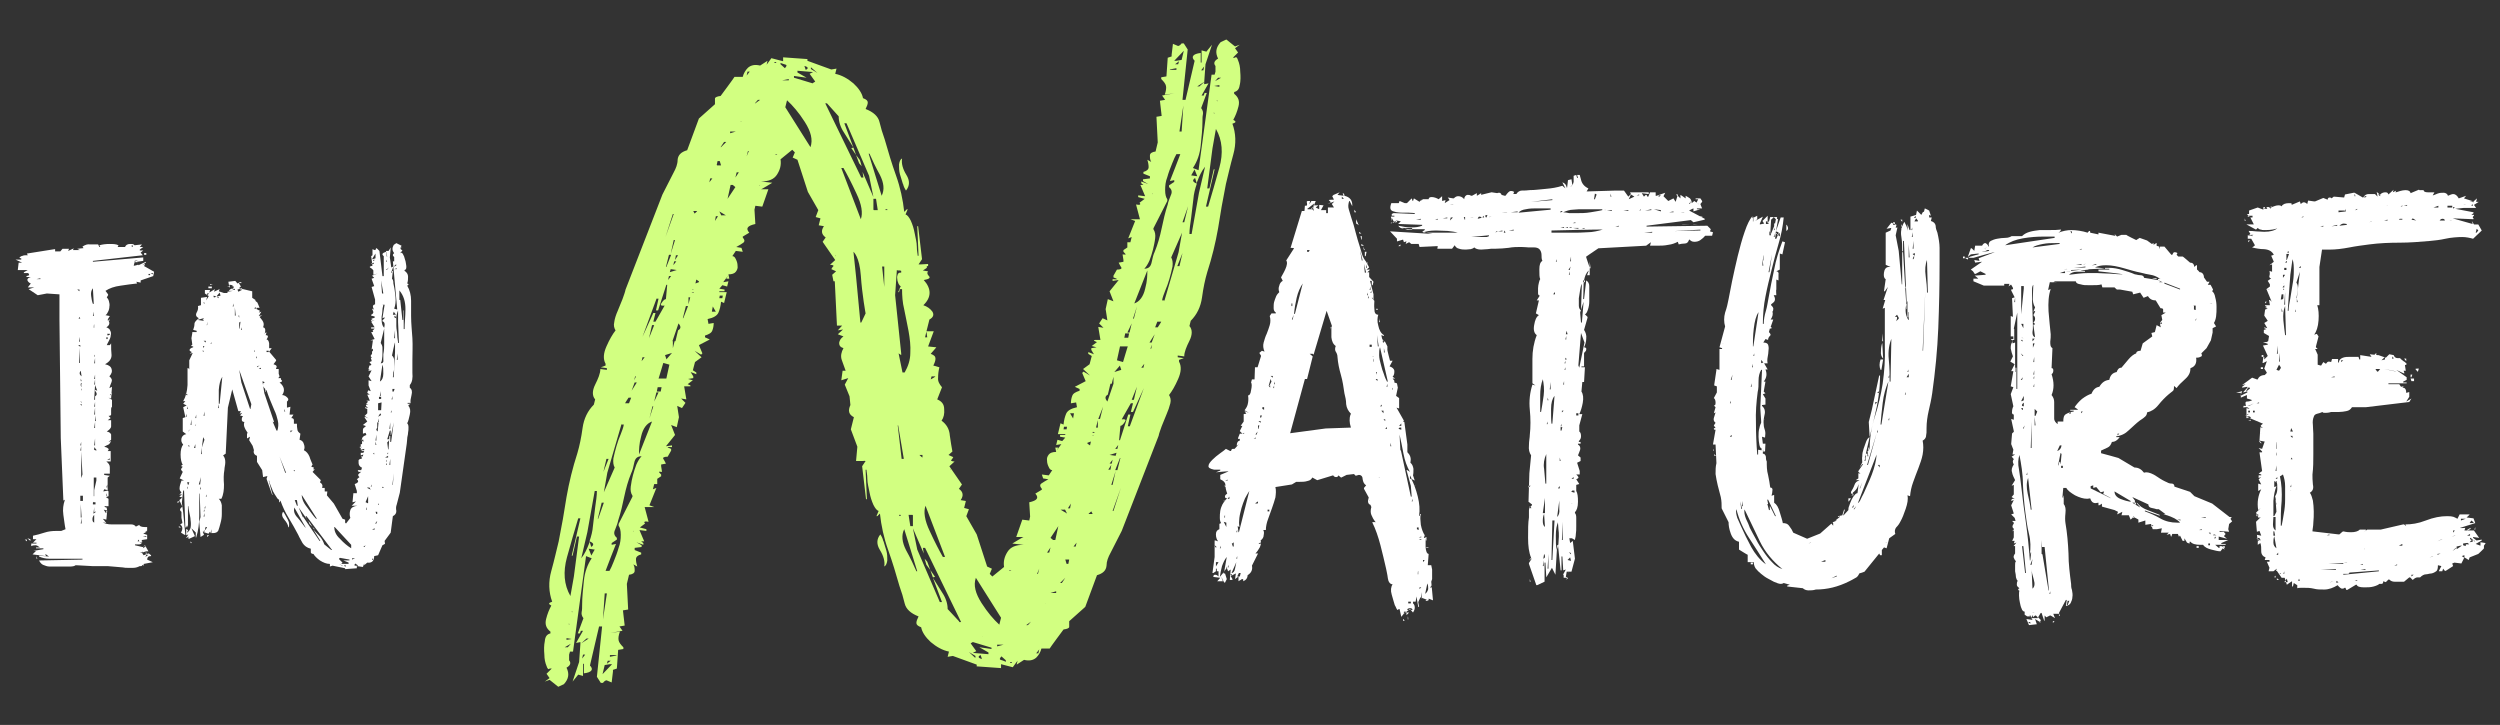
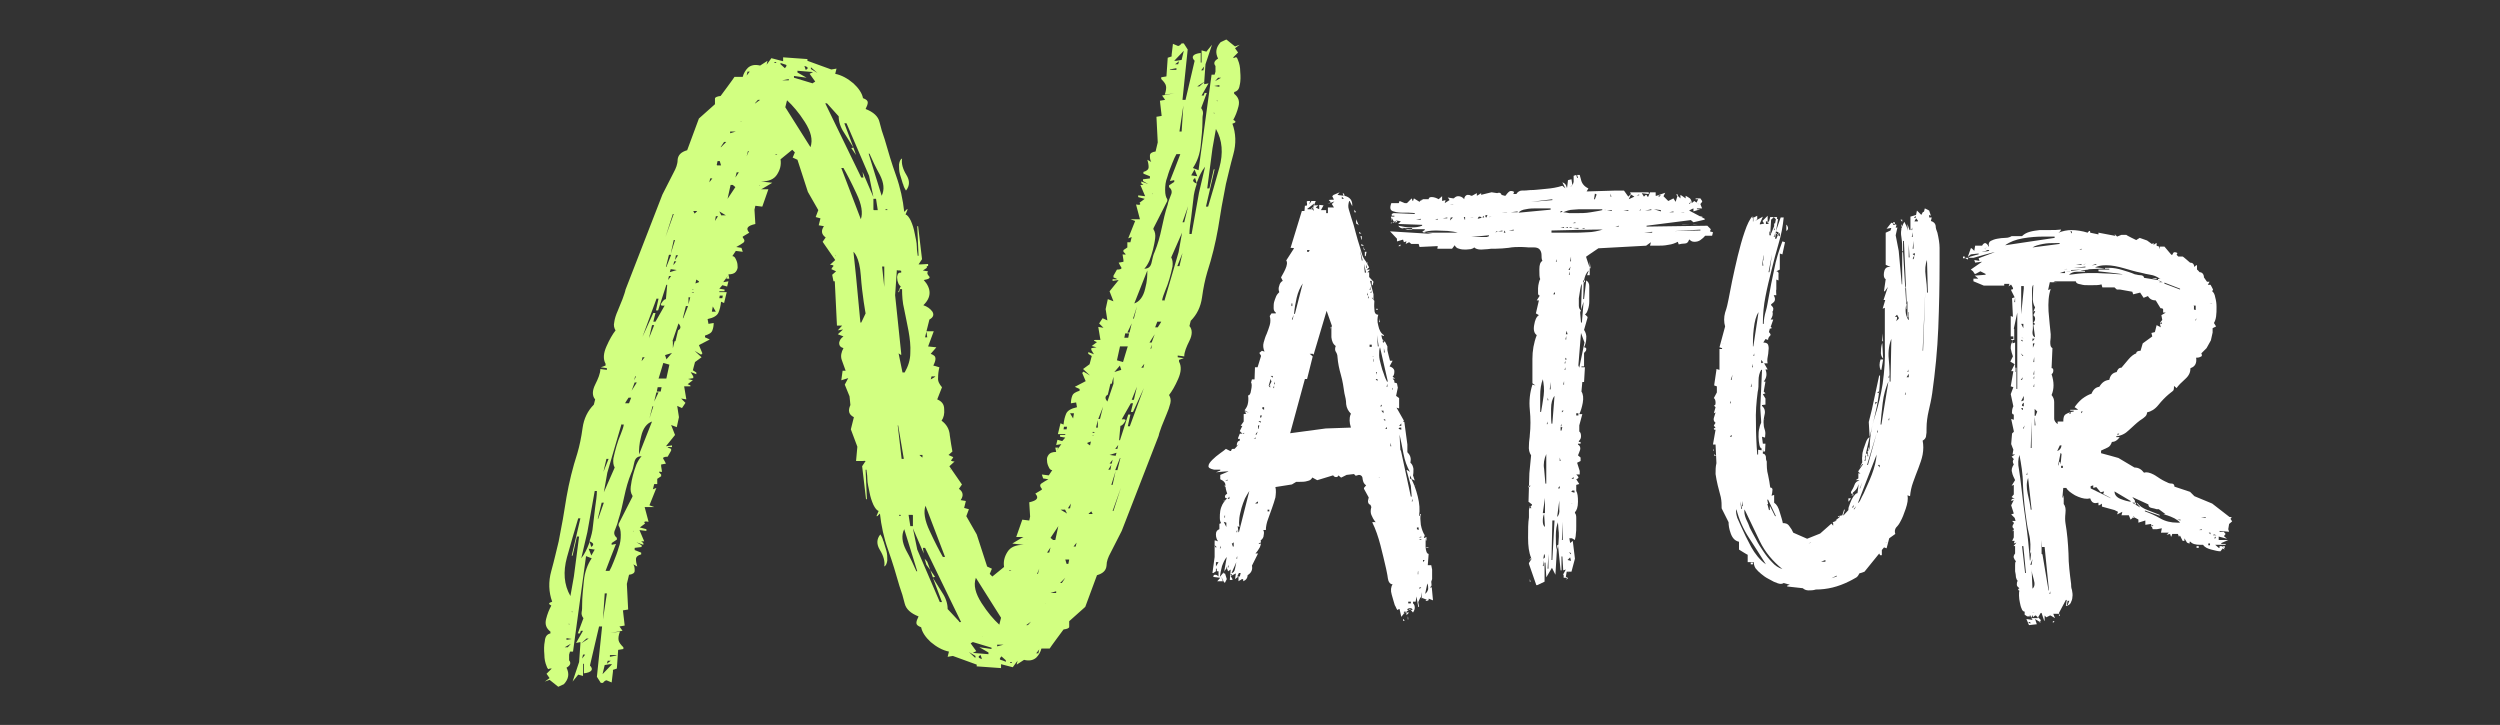
<svg xmlns="http://www.w3.org/2000/svg" id="Layer_1" version="1.1" viewBox="0 0 575.9 167">
  <rect x="0" y="0" width="575.9" height="167" fill="#333333" stroke="none" />
  <defs>
    <style>
      .st0 {
        fill: #fff;
      }

      .st1 {
        fill: #d2ff81;
      }
    </style>
  </defs>
  <g>
    <path class="st0" d="M307.2,44.9l1.4-.6-.5.6,1.4.2-.2-.6c.3,0,.4.3.4.6,1.3.3,1.9,1.1,1.8,2.4l-.6-1.2h-.1c-.2.6-.3,1.3-.1,1.9.2.6.4,1.3.6,2,.4,1.1.7,2.2,1,3.4.3,1.1.6,2.2,1,3.4.2.6.3,1.1.5,1.7.2.6.5,1.1.9,1.6l.7,1.3-.6.5h.8c0,.1-.6.6-.6.6h0c0,.1.4,0,.4,0v3.1c-.1,0,0,0,0,0l-.4-2.2h.2l1.2,1.3-.2.8h-.2v-1h-.4l.8,3.1v1.4c.1,0,0,0,0,0l-.2-.6h-.2l.6.7c0,.4-.1,1,0,1.9,0,.9.3,1.3.9,1.3-.2.6-.3,1.5,0,2.5.2,1,.6,1.8,1.3,2.2v.2l-.6-.2.4,1.8.4-.4.6,1.2v.7c-.1,0,.6,2.6.6,2.6h.6l-.7,1.3c.6.2,1,.5,1.1,1,0,.5,0,1-.4,1.4l.6.4h-.6l.4.5v.4c-.1,0,.6.2.6.2h0c0,.1.2,1,.2,1l-.4,1.9.7.5v2.4l-.6-.2,1.7,3-1.1,1.2h.5v-1.1c.1,0,.7.2.7.2l.7,5.2v1.8c.1,0,.1.1.1.1.6.6.8,1.3.6,2.3.4.3.6.8.7,1.4,0,.6,0,1.1-.1,1.5l.4,1.2-.8-.4c.6,1.1,1.1,2.5,1.5,4.1s.5,3.1.3,4.4h.2v-.4h.2c-.2.6-.1,1.5,0,2.5.2,1,.5,1.8.9,2.4l-.2.6h.2l.4-.2v.8h-.1v-.6c0,.2-.1.4-.1.8v1.3c0,.4.1.8.2,1.1.1.3.3.5.5.5l-.2,2.6h.8l.2,1v2.2l-.2.6.4,4.3-1-.4v.4l-1.9-.7-.5,1.1.2,1.1h-.2l-.4-2.4-.2,1.2h-.6v.4c.3.2.4.6.4,1s-.2.8-.4,1.1l-.7-.8-.8.6v.2h.6l-.6.6v-.6h-.4l-.8,1-.4-1.8h-.2c-.2.3-.3.3-.5-.1-.2-.4-.3-.7-.4-.8-.2-.6-.4-1.4-.7-2.4-.3-1-.2-1.8.2-2.4-.6,0-1-.6-1.1-1.4-.1-.9-.3-1.6-.4-2.2-.4-1.7-.8-3.5-1.3-5.4s-1.1-3.7-1.9-5.3h.2c0-.1.6,0,.6,0-.5-.6-.8-1.2-1-1.7s-.2-1.1,0-1.8l-.2-.5c-.6-.2-.7-.8-.4-1.7l-1.1-2v-.2l.5-.6c-.5-.3-.7-.8-.8-1.4,0-.6-.3-1-.9-1l-.7.2-.4-.4-1.7.2-1.2.6h-.1l-.6-.5c0,.2-.2.4-.5.4s-.5-.1-.7-.4l-3.6,1.1h-.1l-1.1-.6c-.2.4-.5.7-1.1.8-.6.2-1.2.2-1.8.2s-.3,0-.4,0h-.4l-1,.6-3.8.6c.2.8.1,1.6,0,2.4-.2.8-.5,1.6-.8,2.5-.3.8-.6,1.7-.9,2.5s-.5,1.7-.5,2.5h-.6c.2.3.2.7.1,1.2,0,.5-.3.9-.7,1.2.2.6,0,1.1-.2,1.6-.3.5-.6,1-1,1.4h.6l-1.4,2.8c.2,1-.2,1.7-1,2.2,0,.6-.3,1.1-1,1.4,0-.3,0-.5-.1-.5-.2,0-.3,0-.5.2-.2.1-.4.2-.5.3v-1.1l-.8.6.2-1.3-1.2.6.4.7v.2h-.6l.2-2.4-.6.4-.4-1.1v.5s-.2.2-.5.6c-.2.4-.2.6.2.5l.4,1.3-.4.8h-.2l-.7-1.4.4,1.1h-1.3l.7-.8-1.6-.2c0-.3.1-.5.4-.5s.5.1.8.4v-1.2h-.4c0,.1,0-.6,0-.6h-.2v.6l-.6.4h-.2l.5-3.7v-2.6h.1c0,.2,0,.4.2.4s.1,0,.1-.1-.1-.2-.4-.4v-1.1h.2l.6.2c-.3-.4-.5-.9-.5-1.6s.3-1,.8-1.2v-1.2c-.1,0,.4-.2.4-.2-.2-.3-.3-.7-.3-1.2s0-1,.1-1.6.3-1.1.5-1.5.5-.8.8-1h0c0,.1-.5.1-.5.1v.2l.8-.7c-.4,0-.6-.2-.5-.5,0-.2.2-.4.5-.6-.3-.8-.4-1.4-.4-1.9s-.3-1-1.2-1.4v-1l1.9-.8h0c0-.1-2.9.2-2.9.2l1-.4v-.2h-1.4c-1-.2-1.4-.5-1.3-.9,0-.4.4-.9.9-1.4s1.1-1,1.8-1.5c.7-.5,1.1-.8,1.3-1l1,.5h.2c0-.3.2-.5.4-.5h.4l1-1.1-.5.4c0-.7.2-1.1.7-1.2v-.4h-.4v-.2l.4-1h1v-.2l-.4.2-.6-.6.6-1.2h-.4l.7-1v-1.7c-.1,0,.6-.1.6-.1l-.4-.6,1,.4-1-.6h0c.4-.5.7-1,.8-1.7.1-.6.1-1.2,0-1.7.3,0,.6-.3.7-1.2.2-.9.2-1.5,0-1.8l.2-.7h.6c0,.1.1-2.8.1-2.8h.6l.8-2.6h0c0-.1-.4-.7-.4-.7l.6-.5.6.2c-.3-.7-.4-1.4-.2-2.1.2-.7.4-1.4.7-2,.3-.7.5-1.4.7-2,.2-.7.2-1.4,0-2.1l.4-.6h1c0,.1,0-.2,0-.2-.3-.2-.5-.5-.5-1s0-1,.1-1.4.3-.9.5-1.4c.2-.4.5-.7.7-.9-.2-.5-.2-1,0-1.5.1-.5.4-.9.8-1.1l-.4-.8c.2-.4.6-1,1-1.9s.5-1.6.2-2l1.8-2.8h0c0-.1-.8-.1-.8-.1l2.6-8.5h.6c0,.1.1-1.2.1-1.2.3,0,.5,0,.5-.2s0-.5-.1-.7l.2-.2h.6l-.2.8.5-.8h1l-.4,1h1l-.6.5.8.4v-1c.1,0,1,.1,1,.1l-.6,1.1h1.2v.7h.4v-1.3h1.4l-.5-.8.6-.6-1.6.6.8-.4-.5-.5h0c0-.1,1.2-.1,1.2-.1l-.4-.8.3-.3ZM280.3,129.5h-.2v1l.6-1h-.4ZM281,126.3h.2v-.6l-.2.6ZM282.6,128.3c-.5.6-.8,1.3-1.1,2.1-.2.8-.4,1.7-.5,2.5l1-1.2.6-3.4v-0ZM281.8,122.7h.2-.2ZM282.5,121.4v-1l-.6-.2.6,1.2ZM282.5,111.9v.4l-.5-.4h.5ZM282,119.2h.2v-.6l-.2.6ZM282.2,110.7h.6v-.2l-.6.2ZM282.8,114.9h.4v-.5l-.4.5ZM282.8,130.7h.2v-.6l-.2.6ZM283.4,132.3l.4.4v-.4h-.4ZM283.7,132c.4,0,.7-.4.8-1s.2-1.1.3-1.5l-1.1,2.5h0ZM283.8,125.3l.2.6h.2v-1c.1,0-.5.4-.5.4h.1ZM284.8,122.6h.2v-.6l-.2.6ZM284.8,128.7h.2v-.6l-.2.6ZM287.8,113.1c-.3.4-.6,1-1,1.7-.3.7-.6,1.5-.8,2.2-.2.8-.4,1.5-.5,2.3s-.1,1.4,0,1.9v.2l-.4-.2.2,1.4h.1l2.4-9.5h-0ZM285.4,132l-.4.8h.6c0,.1.2-.8.2-.8h-.5.1ZM288.8,101h.5v-.2l-.5.2ZM289.2,116h.4c.2,0,.2-.2.2-.5l-.6.4-0.0.1ZM289.3,100.1h.2l.2-.7-.5.7h.1ZM289.8,98v.8h.1l.2-.8h-.4.1ZM289.9,97l.5.4v-.4h-.5ZM289.9,125.3h.5v-.4l-.5.4ZM290.4,96.2h.1l.2-.5h-.4v.5h.1ZM290.5,95.2h.2-.2ZM290.8,94v.2l.4.2v-.6h-.4v.2ZM292,117.4v.4h.4v-.4h-.4ZM292.2,88.8l.4.5v-.5h-.4ZM292.3,88.7h.2l.4-.8-.2-.6-.4,1.4ZM292.7,86.6l.5.4v-.4h-.5ZM293.3,89.4h.2v-.6l-.2.6ZM293.5,84.9v-.1h0v.1ZM293.5,88.5h.2v-.6l-.2.6ZM302.4,81.5h-.7l.7.6-1.3,5.2h-.5l-3.4,12.5,8.2-1.1,5.8-.2c-.2-.6-.3-1.2-.3-1.6s0-1,.3-1.6c-.6-.6-1-1.3-1.1-2.2,0-.9-.2-1.7-.4-2.5-.2-1.4-.4-2.8-.8-4.2-.4-1.4-.7-2.8-.8-4.2,0-.5-.2-.9-.4-1.2-.2-.3-.2-.8,0-1.3-.6-.4-.9-1.1-1-2v-2.3h-.2v.4h-.1l.4-.6v-.2l-1.2-3.4-3,10.1-.2-.2ZM297.5,69.9v.6h.2v-.6c.1,0-.2,0-.2,0ZM297.7,73.6h.1l.2-1.1-.4,1.1h.1ZM300.1,65.3c-.6.9-1.1,2-1.4,3.3s-.5,2.5-.6,3.7h.2l1.8-7ZM301.1,57.6v.4h.4l.2-.4h-.6ZM301.2,48v.2h1.1l.4.4-.2-.6.2-1.1-1.4,1.1-.1-0ZM302.6,47.6l-.4.5h-.2c0-.1.6-.5.6-.5ZM309.1,45.3v.5c-.1,0,.5,0,.5,0l-.5-.5ZM312.4,48.9h-.4v.6c.1,0,0,0,0,0v-1.2s.4.6.4.6ZM312.5,51.5l.5.4-.6-1.4v1.1l.1-.1ZM313.6,53.8h-.5v-.4l.5.4ZM313.7,54.4v.8h-.1l-.2-.8h.4-.1ZM313.7,60h.2l-.6-2.4.4,2.4ZM314.2,56.6h-.6v-.4l.6.4ZM313.6,69.5h.1v-.6.6h-.1ZM314.3,57.6h-.1l-.2-.8.4.8h-.1ZM314.8,58l-.2,1h-.2v-1h.5-.1ZM314.5,62.8h.2l-.5-2,.2,2h.1ZM314.8,61.7h.1v-1c-.1,0,.2-.4.2-.4l-.4,1.3.1.1ZM314.8,63.5h.1v-.6.6h-.1ZM314.9,68h.2v-.6l-.2.6ZM315.1,68.7h.2v-.6l-.2.6ZM315.5,66.8h.2v-.8l-.2.8ZM315.5,79.4v.5h.5v-.5h-.5ZM315.5,115.4h.1c0-.1-.1-.1-.1-.1h0v.1ZM315.7,67.5h.2v-.6l-.2.6ZM315.8,116h.2-.2ZM316,68.3h.1v-.6.6h-.1ZM316,82.1h.5c0-.1-.5,0-.5,0ZM316.3,83.3h.1v-.7c-.1,0-.1.7-.1.7ZM316.4,74.8h.2-.2ZM316.9,77h.1v-.6.6h-.1ZM316.9,86.3h.1l.2-.6h-.2v.6h-.1ZM316.9,87.3l.4.5v-.5h-.4ZM317.5,71.4h-.5l.2-.4.2.4h.1ZM317.5,79.8h.1l-.4-2.6.2,2.6h.1ZM317.9,74.2h-.2v-1c-.1,0,.2,1,.2,1ZM317.6,110s.1.1.2,0,0,0-.2,0ZM317.9,80c-.2.5-.2,1.1-.2,1.8,0,.7.2,1.5.4,2.2.2.8.4,1.5.7,2.2.2.7.5,1.3.7,1.7h.2l-1.8-7.9-0.0 0ZM317.9,93.6h.4v-.4l-.4.4ZM318.2,94.6l.5.6v-.6h-.5ZM318.7,78.6h-.2v-.6l.2.6ZM318.7,96.6l.4.4v-.4h-.4ZM318.8,81.2h.2l-.2-1v1ZM319.1,98.8h.4v-.4c-.1,0-.4.4-.4.4ZM319.4,89.1h.2v-.7l-.2.7ZM320.3,102.8h.2l-.2-.8v.8ZM320.5,89.7h.4l-.2-.4v.4h-.2ZM322.2,98.8l.6.2v-.5h-.4l-.2.2v.1ZM322.7,103.7l2.3,10.7h.2l-.2-2.5-1-3.6h.2l.6.4c-.7-1.2-1.2-2.6-1.5-4.2s-.6-3.1-.9-4.4l.2,3.7.1-.1ZM323.6,143h-.4v-.4c.1,0,.4.4.4.4ZM323.4,140.6h.2-.2ZM323.4,140.9v.5l.5-.5h-.5ZM325.4,140.6c0-.3-.2-.5-.5-.5s-.4,0-.7.2v.2h1.2v.1ZM324.4,142.7h-.1v-.7c.1,0,.1.7.1.7ZM324.4,138.6v.4h.6v-.4h-.6ZM324.6,109.2v-.1h0v.1ZM325,110.3h.2l-.4-.8v.8h.2ZM325.2,115.5h.2v-.6l-.2.6ZM325.8,112h0c0-.1.4-.4.4-.4l-.4.4ZM326.4,121.7v.2l.4.2v-.6h-.4v.2ZM326.6,132.3h.1v-.8c-.1,0-.1.8-.1.8ZM326.8,123.8h.6v-.2l-.6.2ZM326.8,124.4h.6v-.2l-.6.2ZM326.9,134.2h.2-.2ZM327,135.3v.4l.4-.4h-.4ZM327.4,137.8h.2l-.2-1.4v1.4ZM327.8,129v.5l.4-.5h-.4ZM328,139.6h-.1v-.6.6h.1ZM328.3,136.8c.4-.3.6-.7.7-1.1,0-.4,0-.9-.2-1.3l-.5,2.4v0ZM328.6,138l-.2.4h.6l-.4-.4ZM329.2,126.2h-.6v-.2l.6.2ZM329.5,135.4h.2l.2-.6h-.2l-.2.6Z" />
    <path class="st0" d="M364.2,41.4c.2.9.8,1.6,1.7,2l-.4.7,6.7-.2h1.9l1,1.4.6-.6-.2-.4h4.3v.4l-1.6-.2.5.8.4-.4h.2l.2.4h.2l.4-1h1.3v.8h.2l2-.7-.4.8,1.1,1.1,1.2-.6.5.8.4-1.3h.2l.5.5v-.8c.1,0,1.2.8,1.2.8v-.6c.4.2.7.4,1,.6.2.2.4.6.4,1.1l.6-.5,1.1.8h0c0-.1-.6-.4-.6-.4l.4-.8h-.6v-.2h1.1l.4.6v.2l-.4.5h0c0,.1.4,1,.4,1h-1.2v.2h.8l-1.6.5v-.7c-.1,0-1,.5-1,.5l3.6,1.9v.2l-2.6.6-.6-.5-10.2,1.3v.2l14-.2.8.8-.2.5.7.2-.2.8h-1.6c0,.1-.1.1-.1.1-.2.3-.6.6-1,.9-.4.3-.9.4-1.4.4s-.8-.2-1.1-.5h-.1c-.2.6-.5.9-1,.9s-1,.1-1.4.2l-.2-.6c-.6.3-1.3.6-2.2.7-.9.2-1.8.2-2.7.2s-.5,0-.8,0h-.7l.2-.8-1.1.8-11,.6-2.8,1.9v.2l.8,2.4v1.7h-.6l.4-1.1c-.7.6-1.1,1.7-1.2,3.1,0,1.4-.1,2.6-.1,3.5h.2l.5-4.3c.5.3.7.8.7,1.3v3.5c0,.7-.1,1.3-.3,1.9-.2.6-.4,1-.7,1.1l.6.6v.2l-.8,2.8c.4.6.6,1.3.5,2,0,.7-.2,1.4-.5,2,.4,0,.6.3.5.5,0,.3-.2.5-.5.8v3.1h-.6v.2h.8l-.2,3.4h-.4l-.2,2.2c.4.6.5,1.5.3,2.6s-.5,2-.8,2.6h.7l-.7,2.6v1.4c.3.2.4.6.4,1.1s-.2.8-.5,1.1v.2h.4v.4h-.6v.2c.5.3.6.7.5,1.2-.2.5-.3.9-.5,1.3l.6.5v.8l-.8.4.6,1.9v.8h-.8c.2.2.4.4.5.6,0,.2,0,.3-.5.5l.7,1.1-.7.2v1.4c.3.5.4,1.3.4,2.5s-.3,2-.7,2.4v.2c.2.2.3.5.3,1.1v1.9c0,.7,0,1.3-.1,1.9,0,.6-.2,1-.2,1.3l-.7-.4h-.6c0,.1.2,1.1.2,1.1l.6-.5.5,4.1-.8,3h-1.1l-.2,1.2c.3,0,.5.2.5.3s-.2.2-.5.3h0c0-.1.5-.4.5-.4h-1v-.6c-.1,0-.1-.2-.1-.2l.6-1.1-.6.2-.2-3.2h-.2v3.2h-.2l-.6-5.8h-.2l-.4,6.8-.8-1.6-1.3,2.2-.2-3.4h-.2v4.4l-1.7.8h-.2l-1.7-4.9v-.2l.7-1.1-.7.5.5-.6c-.5-1.2-.7-2.7-.7-4.6s0-3.5.2-4.7v-1.6c0-.5.2-.9.7-1.2v-.2l-.8-.6.2-6.6.4-4.1c-.4-.6-.6-1.3-.5-2.3,0-1,.2-1.8.2-2.4.2-1.8.2-3.8,0-5.8s0-3.9.6-5.8l.7.2-.7-.5v-5.6c0-1.9.3-3.7,1-5.5-.6-.4-.8-1.2-.6-2.3.2-1.2.5-1.9,1.1-2.3l-.7-.4.7-3h-.5l.7-1.1c-.2,0-.4-.2-.4-.5v-1.2c0-.4.1-.9.2-1.3s.2-.7.3-.8c-.2-.4-.2-1.1-.2-2.2s.2-1.7.7-2c-.2-.4-.2-.9-.2-1.4s-.2-1-.5-1.3c-.2-.2-.6-.4-1.2-.4h-1.3c-.3,0-.9-.1-1.7-.1s-1.9,0-2.9.2c-1,.1-1.9.2-2.9.2h-.6c-.3,0-.7,0-1.3.1-.5,0-1,.1-1.5.1-.8,0-1.3-.2-1.6-.5-.2.2-.4.3-.8.4-.4,0-.7.1-1.1.1s-1.1,0-1.6-.2c-.5-.1-.8-.4-1-.8l-.6.8h-3.4c0-.1.1-.6.1-.6l-4.2.2-.2-.7h-1.7l-.5-.4-.8.4.2-.6-.6.2-.2-.6-1.3.4h-.1v-.6l-1.6-1.7,9.8.6-2.4-.5.6-.4v-.2h-2.4c-.7,0-1.5,0-2.2-.1-.8,0-1.3-.3-1.5-.7.9.2,1.9.4,3,.4s1.7-.1,2.5-.4v-.2l-5.5-.2h0c0-.1.6-.6.6-.6l-1-.2-1.3.7v-.2h.8l-.6-1.1v.8c.1,0,0,0,0,0l-.2-1.1h.8v-.2h-.6v-.4l.4-.2h.2l4.7.2v-.2c-.2,0-.7-.1-1.4-.1h-.8c-1,0-1.9,0-2.7-.3-.8-.2-.9-.8-.5-1.9h1.7c0,.1.2-.5.2-.5l1.2.5h.5l1.1-1.1.2.6h.1l.2-.6,1.3.8.6-.8-.4.6.6-.4h1.3c0-.3.2-.5.7-.5s1.1.2,1.6.5l.8-.7v1.1l.8-.2-.2.7,1.1-.7h0c0-.1-.4-.6-.4-.6l1.2.2h.2c.3-.3.6-.5,1-.5.5,0,1,.2,1.4.7,0-.6.4-1,.8-1s.4,0,.8.2h.2l1.1-.6v.6c.1,0,1-.6,1-.6v.4c-.1,0,2.4-.6,2.4-.6l1.3.2s.2-.1.4-.1c.3,0,.5.2.6.5l.7.2h.2c.5-.7.9-1.1,1.2-1.1s.4,0,.8.2l-.2.5h.7c.3-.5.8-.8,1.3-.8s1.2,0,1.8-.1c1.3,0,2.5-.2,3.8-.3,1.2-.1,2.5-.3,3.7-.7l.7.6-.7-1.4c.6.2.9.6,1,1.2h.1l.2-1.7.8-.2.2,1.3-.5.5c.5-.3.7-.7.8-1.2v-1.4l.6-.2.2.7h.2l-.2-.7h.6l.3,1.1ZM321.8,53.6h-.6v-.2l.6.2ZM321.5,50.9v.5l.4-.5h-.4ZM322.1,56.7h.5v-.4l-.5.4ZM322.9,52.5l1.3.4h1.1v-.4h-2.4ZM326.2,50.6h1.1v-.2l-1.1.2ZM335.8,53.6c-.6-.2-1.4-.3-2.3-.4-.9,0-1.8-.1-2.7-.1-1.4,0-2.4.2-3.1.5h8.2c0,.1,0,0,0,0h-.1ZM328.6,50.4h.1-.1ZM330.1,57.5h.2-.2ZM330.6,50.6h.6v-.2l-.6.2ZM332.3,50.3h1.1v-.2l-1.1.2ZM334,47.1h.8c0-.1-.8,0-.8,0ZM334.2,50.1l-.2.7.7-.7h-.5ZM336,50.3h.2-.2ZM337.2,50l.2.6h.1v-.6h-.4.1ZM337.8,54.6h4.7l.5-.2v-.2l-5.2.5v-.1ZM338.6,50.1h.8c0-.1-.8,0-.8,0ZM341.3,50c-.2,0-.3-.1-.5-.1s-.3.2-.4.5l.8-.2h0l.1-.2ZM340.9,52.8h.2-.2ZM341.4,50.1h.5l-.2-.4-.2.4h-.1ZM342.1,49.7l.2.4h.1l.2-.4v-.2l-.6.2h.1ZM343,50h0c0,.1.6-.2.6-.2l-.6.2ZM344.2,53.6l.7-.2v-.2l-.7.5v-.1ZM345.1,53.3h1v-.2l-1,.2ZM345.8,49.8h.2-.2ZM346,49h1.2c0-.1-1.2,0-1.2,0ZM346.3,53.6h.5l-.2-.5-.2.5h-.1ZM347.6,53.1h1.1v-.2l-1.1.2ZM348,48.9h1.6v-.2l-1.6.2ZM357.2,48h-3.2c-.6,0-1.7,0-2.5.2-.8.1-1.4.4-1.7.8l7.4-.7h0v-.3ZM352.1,111.9v.4l.5-.4h-.5ZM352.2,122.2h.2-.2ZM352.3,116.7l.4.5v-.5h-.4ZM352.6,134h-.2v-.6l.2.6ZM352.7,46.5l4.9-.4v-.2s-4.9.6-4.9.6ZM353,86h.1-.1ZM353.9,73h.1-.1ZM355.4,87.4c-.4,1-.6,2.3-.6,3.7v3.8h.2c.2-1.1.4-2.4.6-3.8s0-2.7-.2-3.8v.1ZM355.7,118.4c-.2.4-.3.9-.3,1.6,0,.6.1,1.1.5,1.4l-.2-3ZM355.4,118.2h.5v-3.5l-.5,3.5ZM355.4,128.8c.3-.2.5-.3.5-.5s0-.4-.2-.7l-.2,1.2h-.1ZM355.4,130.4h.2v-1.3l-.2,1.3ZM356.2,104.6c-.5,1.1-.7,2.3-.5,3.4.1,1.2.2,2.3.3,3.4h.2v-6.8ZM356.3,97.7h.2v-.6l-.2.6ZM356.4,93.5h.1v-.6.6h-.1ZM356.4,94.8h.1v-.7.7h-.1ZM356.5,92.2h.2l-.2-.6v.6ZM356.5,131h.2v-3.4l-.2,3.4ZM356.6,87h.1-.1ZM357,89.7h.2v-1.7l-.2,1.7ZM358.1,91.2c-.5.6-.8,1.6-.8,3s0,2.5.1,3.4h.2l.5-6.4h-0ZM357.4,53.1v.5h4.7c1.2,0,2.4,0,3.6-.1,1.2,0,2.4-.3,3.5-.6h0c0-.1-11.8.2-11.8.2l-0-0ZM357.4,74.6h.2-.2ZM357.6,119.9l-.2,9.1h.2l.5-9.1h-.5ZM357.8,67.8h.4v-.5c-.1,0-.4.5-.4.5ZM358.4,60.3h.2v-.6l-.2.6ZM358.9,120.3c-.3.7-.5,1.7-.5,3.1s0,2.4.2,3.2c.2-.3.3-.8.4-1.3,0-.6.1-1.1.1-1.7s0-1.2-.1-1.7c0-.6-.1-1-.1-1.4v-.2ZM358.7,119.1c.4-.4.6-1,.5-1.8v-2l-.5,3.8ZM358.9,112.5h.4v-.5c-.1,0-.4.5-.4.5ZM359.2,108.9h.1v-.7.7h-.1ZM359.2,110h.1v-1,1h-.1ZM359.2,110.8h.1v-.7.7h-.1ZM359.2,111.9h.1v-1,1h-.1ZM359.3,106.2h.2l-.2-.8v.8ZM359.5,48.6v.4l.5-.4h-.5ZM359.5,52.5h.8v-.2l-.8.2ZM359.5,98.2h.2v-.6l-.2.6ZM359.5,98.4v.8h.2l.2-.8h-.5.1ZM359.8,94.6v.4l.4-.4h-.4ZM359.8,124.4h.2v-4.2l-.2,4.2ZM360,90.8h.1v-.8.8h-.1ZM369.1,48.2h-4.2c-.9,0-1.7,0-2.5.1-.8,0-1.6.3-2.3.6.4,0,.9.1,1.4.2h1.7c1,0,2.1,0,3.2-.2s2-.3,2.7-.5v-.2l-0.0 0ZM360.1,88.6h.2v-.8l-.2.8ZM360.4,82.8h.5l-.2-.4-.2.4h-.1ZM360.4,83.7h.2v-.6l-.2.6ZM360.4,85.2h.2v-.6l-.2.6ZM360.6,52.5h.6v-.2l-.6.2ZM360.6,77h.5l-.2-.8-.2.8h-.1ZM360.6,78.2h.2v-.8l-.2.8ZM360.7,79.4h.1-.1ZM361.1,129l.8.2-.2-.8-.6.6h0ZM361.2,131.9s.1.1.2,0h-.2ZM361.3,126.2h.1-.1ZM361.4,52.5h.6v-.2l-.6.2ZM361.4,62.2h.2l.2-.8-.5.8h.1ZM361.4,63.3h.2v-.8l-.2.8ZM361.9,127.6v-.2l-.5-.2.5.5v-.1ZM361.7,60.2h.2v-1.1l-.2,1.1ZM362,110.3h.5v-.4l-.5.4ZM362,113.3l.7.2v-.5h-.5l-.2.2v.1ZM362,116s.1.1.2,0h-.2ZM362.3,51.4h.6v-.2l-.6.2ZM362.3,52.5l1.3.2v-.2h-1.3ZM362.3,117.5v-.1h0v.1ZM363.1,95.2v.5h.5v-.5h-.5ZM363.6,84.2l.2.5,1.2-5.8-.8-2.2-.6,7.4-0.0.1ZM364.4,65.4c-.2.3-.3.8-.4,1.4s-.2,1.2-.3,1.9v1.7c0,.5.2.9.5,1.1l.2-6.1h-0ZM363.8,62.9h.1v-2.6,2.6h-.1ZM364,52.6h.2-.2ZM364,72l.2,2.3h.2l.4-4.8-.8,2.5h-0ZM364.4,52.7h.6v-.2l-.6.2ZM364.7,64.6v.4h.4v-.4h-.4ZM366.4,61.8h-.2v-1.6l.2,1.6ZM367.2,45.9h.2l.4-1.1-.4-.2-.2,1.3ZM369.7,48.4h.1c0-.1-.1-.1-.1-.1h0v.1ZM370.2,48.6h1.1v-.2l-1.1.2ZM371,45.3h.2l-.2-.7v.7ZM372.1,52.2h.8v-.2l-.8.2ZM374,48.6h1.1v-.2l-1.1.2ZM375.7,44.8l-.5,1.1,1.3-.6-.8-.5ZM377,45h.6v-.2l-.6.2ZM377.4,48.6l.6-.2v-.2l-.6.5v-.1ZM378.2,48.6l2.2-.2v-.2l-2.2.5v-.1ZM378.7,53.6h1.9v-.2l-1.9.2ZM380.3,45.2h.2-.2ZM382.6,48.6v-.2l-1.6-.2,1.6.5v-.1ZM382.1,45v.4l.5-.4h-.5ZM382.6,53.3l9.1-.2v-.2l-9.1.5v-.1ZM384.5,48.9h1v-.2l-1,.2ZM386.5,44.8v.5l-.4-.5h.4ZM387.2,49h.8c0-.1-.8,0-.8,0ZM389.3,51.8h-1.9c0-.1,1.9,0,1.9,0ZM389.2,47h.1l.2-.7-.4.7h.1ZM391.1,51.8h-1.1c0-.1,1.1,0,1.1,0ZM392.3,50h-.6v-.2l.6.2Z" />
    <path class="st0" d="M443,48.8h.2l.2-.8,1,.5.4,1.2-.4-.2v.6h.6l-.2.8c.6.2,1,.5,1.1,1.1,0,.6.2,1.1.4,1.6.3,1.3.5,2.5.5,3.5v3.5c0,5-.1,10-.3,15-.2,5-.7,10-1.4,15-.2,1.4-.5,2.7-.8,4s-.5,2.7-.5,4,0,1-.1,1.7c0,.6-.4,1-.8,1.2.2,1,.2,2.1,0,3.2s-.6,2.1-1,3.2c-.4,1-.8,2.1-1.2,3.2-.4,1.1-.6,2.1-.7,3.2l-.6-.2c.2.9,0,1.9-.4,3.1s-.8,2.2-1.2,2.9c-.3.6-.6,1-1,1.4-.3.4-.4.9-.2,1.5l-1.4,1-.6,2.3-.6-.2-.5.6v1.2h-.4l-.2-.4-3.4,4.2-1.2.4c-.2.5-.5.9-1,1.1-.5.3-.9.5-1.3.7-2.6,1.3-5.1,1.9-7.7,1.9-.6.2-1.2.2-1.7.2s-1-.2-1.3-.5l-3.6-.4v-.2l.6-.2-1.4-.4c-.3.2-.6.2-.7.2-.4,0-.9-.2-1.6-.5-.3-.2-.8-.4-1.3-.7-.6-.3-1.1-.7-1.6-1.1-.5-.4-.9-.8-1.3-1.3-.3-.5-.4-1-.4-1.4h-1.4v-1.7c-.1,0-2-1.2-2-1.2v-1.8c-.9-.2-1.5-.8-1.9-1.9s-.5-1.9-.5-2.6l-1.6-3.2c0-.8,0-1.7-.2-2.6s-.5-1.8-.7-2.7c-.2-.9-.4-1.8-.5-2.6,0-.9,0-1.7.2-2.5l-.2-4.3h-.6c0-.1.6-3.4.6-3.4-.2,0-.4,0-.4-.2s.1-.2.4-.2l-.4-.6.4-.6c-.4-.3-.5-.7-.4-1.1s.3-.9.4-1.3l-.4.2.4-1.4-.4-.4c.3,0,.4-.1.4-.7,0-.5-.2-.9-.4-1l.7-1.3v-1.4l-.6-.2v-.2l.5-3.4v-.2l.7.2v-4.8c-.1,0,.6,0,.6,0v-.2l-.6-.2,1.3-4.8c-.3-1-.3-2.1,0-3.2.4-1.1.6-2.1.8-3.1.2-.9.4-2.2.8-4.1.4-1.8.8-3.8,1.3-5.8s1-3.9,1.6-5.6c.6-1.8,1.2-2.9,1.7-3.5h.1v.4c-.1,0,1.1-.6,1.1-.6v.8l-.5.4,1.8-1-.7,1.6v.2c.1,0,1-.2,1-.2l-.4-.6,1.2-1.2v1.7h.2l.4-1.4h.8c0,.1-.6.6-.6.6l-.2,3.2h.2l.7-1.7v-.7c-.1,0,.2.1.2.1l.2-1-.5-.5h.8c-.2.3,0,.5.2.5l-.6,3.4h.7v-.4l-.6-.2,1.1-3.2h.7c-.2,2.1-.6,4.1-1.2,6.1s-1.1,4-1.6,6c-.5,2-1,4-1.4,6.1-.4,2-.6,4.1-.6,6.3h.2c0-1,.2-2,.5-3s.4-1.9.6-2.9c.4-2.2.8-4.4,1.3-6.6.4-2.2,1.1-4.4,1.9-6.5l.6.2-.6,2.8-.6-.2v3.7l-.8.4c.4,0,.6.3.5.8v1.3l-.5-.2v2.3c-.1,0,0,1.3,0,1.3h-.6c.4.7.4,1.3-.1,1.7l-.5.4v.2c.2.2.4.4.5.7,0,.3,0,.6-.2.8.2.6,0,1.2-.4,1.8h.6l-.6,1.7c.4.2.3.4-.2.4l-.2.8c.4.4.5.7.2.9-.2.2-.4.5-.4.9l-.6-.2-.5.8c.6,0,1,.2,1.1.5s.2.7.1,1.3c0,.5-.1,1-.2,1.6-.1.5-.1,1,0,1.4h-.8l.8,1.4h-.5c.4,1,.3,1.9-.4,2.8h.4l-.4,2.3.4.4-.6.2.6,1v1.4c-.1,0-.8.1-.8.1v.2c.6.5.8,1.2.6,2-.2.9-.3,1.6-.2,2.3,0,.6.2,1,.3,1.4.1.4.1.9,0,1.6l-.7-.2.2,1.6h.6c0-.1-.1,1.8-.1,1.8h-.5c0-.1,0,.5,0,.5.4,0,.6.3.7.7,0,.4,0,.7.2,1.1,0,1,0,2.1.3,3.1.2,1,.4,2,.5,2.9.4,0,.6.3.5.7,0,.4-.1.8-.2,1.2l.6-.2v1.8c.6.4,1,1.1,1.3,2.2.3,1,.6,1.9.7,2.5.6,0,1.1.1,1.5.7.4.5.7,1,.9,1.5l3.2,1.4,3-1.2,2.6-2.3.4.5v-.6c-.1,0-.1-.2-.1-.2l1-.4h-.4l1-.8v-.2l-.4.2v-.2l1-.2.4-1.3h.2l-.4,1.3h.1l1.1-1.2c0-.2,0-.6.2-1,.1-.4.3-.8.5-1.3.2-.4.4-.8.7-1.1.2-.3.5-.5.7-.5l.4-3h-.8l.6-.4v-1.2c-.1,0,.5.1.5.1l-.5-.4v-.2l1.1-1.6h-.2l-.6.8.6-1.2c0-.4-.1-.9,0-1.4,0-.6.1-1.1.3-1.7.2-.6.4-1.2.6-1.7s.5-.9.8-1l-.2-3.5.7-2.8,1.7-7.9h.2c0,3.2-.5,6.4-1.3,9.6s-1.5,6.3-2.2,9.4h.2v-1h.4v.6h.2l-.2-1.2h.2v-.8h.2v.4h.1c0-2.5.4-5,1.2-7.5.8-2.5,1.4-5.1,1.8-7.6.4-2.8.6-5.7.5-8.6v-8.9l-.5.2.6-2h-.4l1-3-.7,1h-.2l.4-2.8c-.4-.2-.5-.7-.4-1.5s.5-1.3,1.1-1.3.4,0,.6.1l-1.3-.6v-7.4l1.1-.5.2-.6-1.1.2,1.1-1.4,1.2.5-.2.6h0c0,.1.4,0,.4,0l-.4,1.8h0c0,.1.7,3.6.7,3.6l.7,7.7h.1v-7.4h.2l.8,13.1h.1l-.7-15.7h-.2v2.4h-.2c0-1.1,0-2.2-.2-3.4-.2-1.1,0-2.2.7-3.4.6,1,1,2.3,1,4v4.2h.2l-.5-7.7.5,1.4h.2v-3.1c.1,0,1.3-.4,1.3-.4l.2-1,1,1,.4-.7ZM395,103.8h-.4l.2-.4v.4h.2ZM395.3,105h-.4v-.4l.4.4ZM395.5,87.6h.1v-.6.6h-.1ZM395.6,107.4h.2-.2ZM396.8,79.1s.1.1.2,0h-.2ZM398.5,92.9h.2v-.6l-.2.6ZM398.5,100.6h.4v-.4c-.1,0-.4.4-.4.4ZM398.8,87.5h.1l.2-1.2-.4,1.2h.1ZM398.8,89.7h.1v-.6.6h-.1ZM399.8,63.9h.2-.2ZM400,117.3c-.2.6,0,1.3.2,2,.3.7.6,1.3.8,1.8.7,1.6,1.5,3.2,2.4,4.9.9,1.6,2,3,3.4,4-1.3-2.1-2.6-4.1-3.9-6.1s-2.3-4.2-2.9-6.6ZM401.2,117.2h.1l-.4-1.7.2,1.7h.1ZM401.3,116.6h.2l-.2-1.2v1.2ZM401.9,117.3c-.2.6,0,1.4.3,2.2.4.8.7,1.5.9,2.1.4.8.9,1.7,1.4,2.6.5,1,1.1,1.9,1.7,2.8s1.3,1.8,2,2.5c.7.8,1.5,1.3,2.4,1.6h0c-2.2-1.8-4-3.9-5.2-6.4s-2.4-5-3.6-7.5l.1.1ZM402,103.6h.1v-1,1h-.1ZM402.8,60.8h.1-.1ZM403.3,89.1h.2v-.8l-.2.8ZM403.8,129.6v.4h-.5v-.4h.5ZM403.6,84.6h.2v-1c.1,0-.2,1-.2,1ZM403.8,51h.1v-1.1c-.1,0-.1,1.1-.1,1.1ZM405.1,71.9c-.6.9-.9,2.1-1.1,3.8-.2,1.6-.2,3-.2,4.1h.1l1.2-7.9ZM403.9,82h.2v-.6l-.2.6ZM404.4,87.9h.1v-1,1h-.1ZM405.7,85.2c-.4.7-.6,1.5-.6,2.5s0,1.8-.2,2.6c-.3,2.3-.5,4.7-.4,7.1,0,2.4.1,4.9.3,7.3h.2v-1.1l1.2.2v-.2l-.2.2h-.2v-.5c-.2,0-.4-.3-.5-.8-.1-.6-.2-1.2-.2-1.9s0-1.4.2-2c.1-.6.3-1,.4-1.2v-.4l-.2-3,.4-8.8-.2 0ZM405.6,83.7l.6-.2-.5-.6v.8l-.1-0ZM405.7,82h.2-.2ZM406,51.8v-.1h0v.1ZM406,61.2h.2l-.2-1.6v1.6ZM406.2,60h.1v-1.2c-.1,0-.1,1.2-.1,1.2ZM406.3,76.4h.2-.2ZM406.3,94.7h.2-.2ZM406.3,96.6s.1.1.2,0h-.2ZM407,51h-.2v.6h.6c0,.1,0-.6,0-.6h-.4ZM407.6,117.5h.1v-1c-.1,0,0,0,0,0l1.2,2.4h.2l-1.8-3.8h-.2l.2,1h-.2l-.4-1.6.8,3h.1ZM407.4,62.7h.2l.6-4.1-.8,4.1h-0ZM407.5,75.5h.2-.2ZM407.8,54.2h.2l-.4-1v1h.2ZM407.9,69.6h.1-.1ZM408.6,53h.2v-.7c.1,0-.2.7-.2.7ZM408.6,54.6h.2v-.8l-.2.8ZM409,55h.2l.4-1,.2.4h.2v-.8c.1,0-.5.5-.5.5l-.4-.5-.2,1.4.1-0ZM411.6,51.8c.4.6.4,1.1-.1,1.4v-1.4h.1ZM412.6,131.2h.2-.2ZM416.6,125.2l.6-.2h0c0-.1-.6.2-.6.2ZM419.4,131.8h.2-.2ZM419.5,129.4h1v-.4l-1,.4ZM421.4,133.4h.1-.1ZM421.9,133.2l1.2-.4v-.2l-1.2.6v-0ZM426.4,114.8l-.5.7h-.1v-.7h.6ZM426.4,113.3c.3-.5.6-1,.8-1.6.2-.6.6-.9,1.3-1.1-.2.6-.4,1.1-.6,1.6s-.6.9-1.1,1.3l.2.6h-.6c0,.1.4-.2.4-.2v-.2h-.4v-.4l0-0ZM426.7,116.9h.2l.2-.6-.5.6h.1ZM427,117.3h.2l.4-.7-.6.7ZM427.8,116.1h-.6c0-.1,0,0,0,0,.6,0,1-.2,1.3-.8.3-.6.5-1.1.8-1.6.6-1.4,1.3-2.8,1.9-4.4s1-3.1,1.1-4.6l-4.4,11.4h-.1ZM428.4,112.5h.1l.5-1.4-.6,1.4ZM429.6,106.2h.1l.2-1.4-.4,1.4h.1ZM430.2,107.1h.1l2-7.3-2.2,7.3h.1ZM432,92.6v.6l.4-.6h-.4ZM432.4,90.5h.5v-.4l-.5.4ZM432.4,99.6h.2v-.6l-.2.6ZM432.5,121.1h.2c.1,0,0,0,0,0h-.2ZM432.6,107.1l.4.6v-.6h-.4ZM433.8,82.8l-.4,2.4h-.2c-.3-.7-.3-1.5,0-2.4h.6ZM435,87.9c-.6,1.4-1.1,3.1-1.3,4.9-.2,1.8-.4,3.5-.5,5h.2l1.6-9.8-0-.1ZM433.8,82.6c-.4-.4-.6-1-.5-1.7,0-.7.1-1.4.3-1.9l.2,3.6ZM433.8,78.6h-.2v-1.8l.2,1.8ZM434.2,125h.6c0-.1-.6,0-.6,0ZM435,87h.2v-.6l-.2.6ZM435,96.8h.2v-.6l-.2.6ZM435.8,77.8c-.6,1.4-.9,3-.7,5,.2,2,.2,3.7.2,5.1h.2l.2-10.1h.1ZM435.1,74h.2-.2ZM436.1,51.2v.6h.4v-.6h-.4ZM436.4,73h.6v.4l-.2.6.6-.6v-.2l-.4-.7-.6.6v-.1ZM438.2,50.6v.5l-.4-.5h.4ZM438.2,52.2h-.2v-.6l.2.6ZM438.2,53h-.2v-.6l.2.6ZM438.8,66.5h.2v-.8c.1,0-.2.8-.2.8ZM438.8,90.9h.2v-.6l-.2.6ZM439.4,69.3c-.6,1.6-.6,3.1.2,4.4h.1v-1.8h-.1v1.2h-.2s0-3.8,0-3.8ZM439.1,89.1h.1v-.6.6h-.1ZM439.2,86.9h.5v-.8l-.5.8ZM439.4,85.7h.2v-.6l-.2.6ZM440.3,53h.2v-.6l-.2.6ZM440.4,54.6h.2v-1.1l-.2,1.1ZM440.6,57.3h.2v-1.8l-.2,1.8ZM440.6,58.5h0c0,.1.5.4.5.4v-.6s-.5.2-.5.2ZM440.6,59.7h.2l.2-.6h-.2l-.2.6ZM440.9,50.2h.4v-.5l-.4.5ZM440.9,60.3h0c0,.1,0,0,0,0ZM441.1,51h.7v-.2l-.4-.5-.4.7h.1ZM442.3,76.4h.1v-1.9,1.9h-.1ZM442.9,80.8h.1l.5-13.7-.6,13.7ZM443.9,59.9c-.4,1-.5,2.3-.3,3.7.2,1.4.3,2.7.3,3.8h.2l-.2-7.6v.1Z" />
    <path class="st0" d="M474.2,53.6c1-.4,2-.6,3-.6s2.5.2,3.7.6c.2-.2.3-.4.4-.4.2,0,.2.1.2.4l1.9.4v-.4l3.7.7h.2l-.2-.4.6.6,1-.4h1.1c0,.1,2.3,1.2,2.3,1.2l.8-.5,1.7.6,1.1.8.4-.2v.4l.6-.4h.1v.6c-.1,0,.6.2.6.2v.6c-.1,0,0,0,0,0l.2-.6h1l1.6,1.9h.2c.2-.4.3-.6.5-.6s.4,0,.7.2l-.2.4.4.4h1c0-.1,1.7,1.4,1.7,1.4.6,0,.9.3,1,1l.4-.4h.2v1c.1,0,.6.6.6.6.6,0,1,.5,1,1.2l.7 1h.6l-.4.7h.6c0-.1.6,1.1.6,1.1l-.2.4c.3.2.6.7.7,1.4.2.7.3,1.4.3,2.2,0,.8,0,1.5-.1,2.2s-.3,1.2-.5,1.5l.5.8-.8.4v1l-.4,1.8-1,1.8-1.2,1.2c.2.4.2.7-.2.8-.4.2-.7.2-1,.2.2,1.3-.3,2.1-1.3,2.4,0,.9-.3,1.7-1.2,2.5-.9.8-1.6,1.5-2,2.1l-.6-.5c0,.6,0,1-.3,1.2s-.6.5-1,.8c-.7.6-1.5,1.4-2.3,2.4s-1.7,1.5-2.6,1.7c0,.5-.3.9-.6,1.1-.3.3-.7.5-1.1.8-.8.6-1.6,1.4-2.5,2.2-.8.8-1.8,1.3-2.9,1.4v.2h.8c-.5.7-1.1,1.1-1.8,1.1-.2.6-.5,1.1-1,1.3-.5.2-1,.5-1.5.7v.6c.1,0,4,1.1,4,1.1l3.7,2.2c.9,0,1.6.4,2.2,1.2,0,0,.2-.1.5-.1.6,0,1.5.3,2.5,1s1.8,1.1,2.3,1.3c.3.2.7.3,1.1.3s.6.3.6.7l3.6,1.2,1,1,4.1,1.7,4,3.1c.6,0,.6.1.2.4l.4.6-.7.6-.2,1.2.2.6-2.2-.2v.2h1c0,.1.4.5.4.5l-.4.5.7.6-1.9-.5v.8h2.2l-1.6.7v.2h1v.2h-2.4l.8.7h.2v-.4h.4l.6.2-.8,1c-.6,0-1.3-.2-2.1-.4-.8-.2-1.5-.5-1.9-1.1h-.7c-1,0-1.8-.2-2.2-.7h-.2v.4h-.1l-.5-.2-.6-1v.6h-.4l-.6-1.2h-.1c0,.2-.2.2-.2.2,0,0,0-.2-.2-.6h-1.3l-.2.6h-.1l-.2-.6-.8.2.5-.5h-1.8l.2-1-1.1.2h-1l-.4-1.2-1.3.2v-1l-1.6.5v-.7c.1,0-1.1-.6-1.1-.6l-.7.6-.4-1h-1.7c0,.1.2-.8.2-.8l-1.2.6.2-.6-.8-.4-2.9-.8v-.7c.1,0-.6.4-.6.4h-.2v-.6c-.2,0-.4.1-.7.1-.6,0-1-.4-1.2-1.1-.2,0-.4.1-.7.1-.9,0-1.8-.3-2.8-.8-1-.6-1.7-1.1-2-1.7h-.7c0-.1-.2,2.2-.2,2.2h.2v-.4h.1v1.9c.4.5.5,1.2.4,2.1s-.1,1.7,0,2.3c.4,2.3.6,4.7.7,7,0,2.4.3,4.7.6,7,0,.4,0,.9.2,1.4.1.6.2,1.1.1,1.6,0,.5-.2,1-.4,1.4-.2.4-.6.6-1.1.7l.2-1.4h-.2l-1.6,3,.2.7h-.2v-.5h-1.3c0,.1.4,1,.4,1l-1-.6h-.2l-.8.4-.4-.4v1.2h-.1l-.6-1.8h-.2l-.6,1,.6.6v.2l-.4.4.4-.2v.2l-1.3-.8.4,1.2-1.8.2-.6-1.4,1.4.2-.6-1.2v.4h-.6l-.6-.4v-.7c-.3,0-.6-.3-.7-.7-.2-.4-.3-.9-.4-1.4s-.2-1-.2-1.6,0-.9.1-1.1c-.4-.2-.4-.4,0-.6h0c-.4-.3-.6-.5-.6-.8s0-.6.2-.9c-.2-.2-.3-.4-.4-.8,0-.4-.1-.9-.2-1.4v-1.4c0-.4,0-.7.2-.9-.2-.2-.4-.5-.5-.8s0-.6.3-1v-1.7h-.4c0,.1.7-.8.7-.8l-.6.2.2-.6h-.6c0,.1.4-.8.4-.8v-1.6l-.4.2.4-.4v-.2c-.4-.3-.4-.7,0-1.2v-.2l-.4-.4h.8c0-.1-.2-.7-.2-.7l-.8-.8.6-.2-.6-1.9.6-1.2-.6.2c0-.3.2-.5.4-.5s.3,0,.5.1l-.8-.5.5-.6v-2.2l-.5.2.8-1.3c-.3-.6-.6-1.2-.7-1.8-.2-.6,0-1.2.4-1.8-.3-.5-.3-.9,0-1.2h0c0-.1-.5-.6-.5-.6l.8-.5h-.6c0,.1.2-1.1.2-1.1l-.5-1.3.2-2.4h0c0-.1.4-.4.4-.4v-.2l-.6-2.8.6.2v-1.2c-.3,0-.5-.3-.4-.7,0-.4.1-.8.3-1.2l-.6-2.8.6-1.6-.6-.2.6-3.5h-.5l.8-1.6-1-.6.6-1.2c-.2-.6-.4-1.2-.5-1.8,0-.6,0-1.2.5-1.7l-.5-.5h.6v-.6h-.6v-4.7l.5.2-.2-4.3.6-.2-.8-1.6v-.2c.4,0,.5-.1.4-.4-.1-.2-.3-.5-.4-.7h-.1l-.5.4.2-.6h-1.2v.4h-4.7l-2.4-1v-.6h1.1c0-.1-.8-.7-.8-.7l2.5-.2v-.2l-1.2-.6-1.1.6h-.2l-.4-.6-.5-.4,2.6-1.8-1.6.2-.2-.6,1.2.2-.2-.6,3.7-1.4h0c0-.1-4.9,1.3-4.9,1.3h-1.9c0,.1.6.4.6.4,0-.4.4-.7,1-.8.6-.2,1.1-.3,1.5-.4v-.2l-1.8.2-.7.6.7-2h.2l.6.6.2-1.2h1.6c.2-.4.5-.6.7-.6s.6.3.8.8h.1c-.2-.6,0-1.1.4-1.3s.9-.4,1.5-.5,1.2-.2,1.9-.2c.6,0,1.1-.2,1.4-.4h2.4c.5-.5,1.1-.8,1.8-1,.7-.2,1.5-.3,2.3-.4h2.5c.8,0,1.5,0,2.2-.1h.2l-.2.4-.4.3ZM452.6,59.1v.4h-.4v-.4h.4ZM455.4,58.5s-.1,0,0,0h.2-.2ZM456.4,60.8h.2-.2ZM456.4,62.9h.2-.2ZM457.2,57.6h.4v.2l-1,.2h0c0,.1,1.6-.2,1.6-.2v-.2h-.7c0-.1-.2,0-.2,0h-.1ZM457,57.3l.6-.2h0c0-.1-.6.2-.6.2ZM458.3,57.2h.1-.1ZM460.3,58.2v-.1h0v.1ZM461,58h.2-.2ZM461.4,56.7h.2-.2ZM473.3,54.5h-2.4c-1.6,0-3.2.1-4.9.4-1.7.3-3,.8-4.1,1.6l11.4-1.7v-.2l0-.1ZM463.1,90.3s-.1,0,0,0h.2-.2ZM464,75.8v3.1-.6h-.4v.8l.6-.2v6.8h.1v-1h.2v4.9h.2v-17.6l-.8,3.7.1.1ZM464,69.6h.2v-1l-.2,1ZM464.8,136h.2-.2ZM465.2,104.8c-.3.9-.4,2-.1,3.4.2,1.4.4,2.6.5,3.7.3,2.9.7,5.8,1.1,8.6.4,2.9.7,5.8.9,8.6h.1l.2-1.8h-.2v.4h-.1c.2-1.5.2-3.1-.2-4.7-.4-1.6-.6-3.2-.8-4.7-.3-2.2-.5-4.5-.6-6.8,0-2.3-.4-4.6-.8-6.7ZM465.5,77h.1v-.6.6h-.1ZM465.5,78.3l.4.4v-.4h-.4ZM465.5,81.4l.4.6h.2c0-.1-.6-.6-.6-.6ZM465.6,65.9v6.5l.6-5.9v-.6h-.6ZM465.6,74.6l.5,1v-1h-.5ZM466.1,78h0c0-.1-.5-.4-.5-.4l.5.4ZM465.6,87.5h.2l.2-.6-.5.6h.1ZM465.6,92.4h.2l.4-.2v-1l-.6,1.2ZM465.6,94l.2.4h.2v-.4c.1,0-.5,0-.5,0h.1ZM465.7,89.4h.2-.2ZM466.1,92.8c-.5.5-.4.8.1.8v-.8h-.1ZM465.8,125.8l.7,6.2h.2l-.6-6.2h-.4.1ZM466.1,88.4h.1v-.6.6h-.1ZM466.1,90.5h.1v-.8.8h-.1ZM466.1,98.7h.1l.2-.7-.4.7h.1ZM466.4,123.9h.1v-.6.6h-.1ZM466.8,109.4h.2v-.6l-.2.6ZM467.2,110.1c-.4,1-.4,2.2-.1,3.6s.6,2.6.7,3.7h.2l-.8-7.3-0.0 0ZM467.2,143.3l.5.4v-.4h-.5ZM467.8,103.2h.2v-6.1l-.2,6.1ZM467.8,130.1h.2l.2-1.3-.5,1.3h.1ZM467.8,142.4h1.6v-.2l-.4-.4h-.2l-.5.4v-.6c.1,0-.5.8-.5.8ZM468.4,65.6c-.2.2-.3.6-.3,1.1v1.4c0,1.1,0,2.3.1,3.4,0,1.2.1,2.3.1,3.4s0,.9-.1,1.6c0,.6.1,1,.6,1.2l-.4-2.9c.5,0,.5-.2,0-.5h0c.3-.3.4-.5.4-.9s-.2-.6-.4-.8l.4-.8v-.2l-.4.2.4-1c-.4-.6-.6-1.5-.5-2.6,0-1.1.1-2,.1-2.7l-0.0.1ZM468.2,135.6c.5-.4.6-1.1.3-2.1-.3-1-.5-1.8-.5-2.5l.2,4.6ZM474.5,56h-1.1c-.9,0-1.8,0-2.8.2s-1.8.4-2.4.8l6.2-.8h0l.1-.2ZM468.2,78v.6c.1,0,.5-.6.5-.6h-.5ZM468.2,80.1h.1l.4-1h-.4v1h-.1ZM468.2,141.2h0c0,.1.5-.2.5-.2l-.5.2ZM468.4,83.4h.2v-1.2l-.2,1.2ZM468.4,86.3h.2v-1l-.2,1ZM468.4,87.2h.2v-.6l-.2.6ZM468.4,89.1h.2v-.7l-.2.7ZM468.5,90.6h.2-.2ZM468.6,93.6h.1v-1.8,1.8h-.1ZM468.7,95.8h.2l.4-1-.6-.6v1.6ZM468.7,98h.2l-.2-2v2ZM470.5,127.7l1.4,8.3h.1l-1-10h-.6c0,.1-.1-1.6-.1-1.6v3.2l.2.1ZM471.4,126.2h.1v-1,1h-.1ZM473,65h.8c0,.1-1.6,0-1.6,0l-.4,1.8.6-.2c-.5,1.4-.6,3.1-.5,5.1.2,2,.3,3.7.5,5.3,0,.5,0,1.1-.1,1.7,0,.7,0,1.2.5,1.5l-.2,4.6c.2,0,.4.1.4.5s-.1.7-.4.9c.6,1.8.6,3.4,0,4.8.4.5.6,1,.6,1.6v3.8c0,.6.4,1,.8,1.3v-.6h1.3c0-.8.1-1.4.6-1.7.5-.3,1.1-.5,1.8-.6v-.2h-.8v-.2h1.8c0-.1-.8-.6-.8-.6.4-.6,1-1.3,1.7-1.9.8-.6,1.5-1,2.2-1.2.4-1,1-1.5,1.8-1.6.6-1,1.3-1.5,2.3-1.6.2-1,.7-1.6,1.7-1.8.2-.6.5-1,1.1-1,.5-.6,1-1.2,1.6-1.9.6-.7,1.2-1.2,1.8-1.4,0-.4.4-.6,1-.6l.5-1.7,2.2-1.6-.2-.8.8-.2.4-1.6,1,.5c-.2-.4-.2-.7-.2-.9s.2-.5.5-.8l-.2-1.1,1-.6h-.6v-.7c0-.2-.2-.3-.6-.3l-1.1-1.8c-.8,0-1.4-.3-1.8-1l-1,.4-.8-1.2-1.6.4-.2-.6-2.8-.5h-.7c0,.1-.6-.5-.6-.5h-2.8l-.2-.7c-.5.2-1.4.2-2.6.2s-1.5,0-2.2-.2c-.7-.1-1.1-.3-1.1-.7h-4.8l-.4.2ZM472.1,136.8h.2v-.6l-.2.6ZM473.3,143.1l-.4.4v-.4h.4ZM474.5,102.6l-.6,1.3c.6-.2.9-.6,1-1.3h-.4ZM474.7,104.2l-.6,3h.1l.2-.8h.2v.4h.1l.2-2.2h0c0-.1-.4-.4-.4-.4h.2ZM474.5,62.9h1.2v-.4l-1.2.4ZM474.5,112.5h.1v-.6.6h-.1ZM474.8,107.3v.5h.4v-.5h-.4ZM475.4,62h.8c0-.1-.8,0-.8,0ZM475.8,62.6h1.1c0-.1-1.1,0-1.1,0ZM475.8,108.5h.2-.2ZM476.3,138.4l-.2,1h.2l.4-1h-.4ZM497.4,64.1c-.6-.4-1.3-.7-2-.8s-1.5-.3-2.3-.5c-1.1-.2-2.4-.6-3.8-1s-2.8-.7-4.1-.7-1.9.2-2.6.5l2.2.2h0c0,.1-7.7.4-7.7.4v.2l4-.5v.2l-1.8.2h0c0,.1,1,.1,1,.1v.2h-1.9c-.8,0-1.4.3-1.8.7,1.6-.2,3.1-.4,4.6-.4s2.7,0,3.9.1c1.2,0,2.5.2,3.9.2h0c0-.1-5.6-.7-5.6-.7v-.4h2.5v-.2h-1v-.2h1c1,0,2,.2,3,.5s2,.6,2.9,1c.3,0,.7.2,1.3.2.5,0,.8.3.8.6l3.7.6h0c0-.1-.5-.1-.5-.1v-.2l.6-.2-.3-0ZM476.4,61.8l4-.2v-.2l-4,.5v-.1ZM476.6,95.3h.4v-.4l-.4.4ZM476.9,53.3l.4.5v-.5h-.4ZM477.6,110.1v-.1h0v.1ZM478.2,61h1.3v-.2l-1.3.2ZM479,57.5h.5v-.2l-.5.2ZM479.4,94.8v.4l.4-.4h-.4ZM479.8,61l.6-.2h0c0-.1-.6.2-.6.2ZM481.3,61.2l1.6-.2v-.2l-1.6.5v-.1ZM481.6,112.1v.4l4.7,2.3h0c0-.1-1.8-1-1.8-1l.2-.6-.8.2-1-1.2-.7.2v-.6l-.6.2-0.0.1ZM487.1,113.2c0,.7.4,1.3,1.3,1.7,1,.4,1.8.6,2.4.7v-.2l-3.7-2.2h0ZM487.8,99.9v.4l.4-.4h-.4ZM490.3,119.3h.2-.2ZM491.8,115.6l-.2.6v-.4h-.4l1.8,1.1h0c0-.1-.8-1-.8-1h.2c.4.6,1.2,1.2,2.3,1.6,1.1.4,2,.8,2.8,1.1v.2l-3.4-1.2v.2c1.1.4,2.3.9,3.5,1.6s2.5,1,3.9,1h.7c-.3-.4-.8-.7-1.3-1-.6-.3-1.1-.5-1.7-.7l-1.9-1.4h-.5c-.3-.1-.7-.2-1.2-.3-.5-.1-.7-.4-.7-.8l-3.7-1.7.6.8 0.0.3ZM491.2,119.3h.4v-.4l-.4.4ZM492.1,115.8l-.2.5h-.1v-.5h.4-.1ZM492.1,67h.1-.1ZM495.5,121.2v.2l.6-.4h-.6v.2ZM496.8,64.1v.2l-1-.2h0c0-.1,1,0,1,0ZM496.9,114.4h.2-.2ZM497.4,65h.8c0,.1,0,0,0,0l-.6-.2-.2.2h0ZM497.6,74.6h.4v-.4l-.4.4ZM497.8,64.5h.2-.2ZM499.2,118.5v.2l-.8-.2h0c0-.1.8,0,.8,0ZM498.5,65.3l3.7,1.4v-.2l-3.6-1.4v.2h-.1ZM501.6,119.7l.7.2v-.2h-.6c0-.1-.1,0-.1,0ZM504.8,83.9h.2-.2ZM505.4,70.5v.7c-.1,0,.2.2.2.2h.2v-1h-.5l.1.1ZM505.7,71.8v-.1h0v.1ZM505.7,73.7v.2l.4-.6-.4.4ZM506.5,125.8v.4h-.5v-.4h.5ZM506.6,122.1h.6v-.2l-.6.2ZM507,119.3h1.1v-.2l-1.1.2ZM508,119.7h.2-.2ZM508.6,66.3h.2-.2ZM508.7,125.2v.4h.4v-.4c.1,0-.4,0-.4,0ZM508.8,122.7l.4.4v-.4h-.4ZM509,70h.6c0-.1-.6,0-.6,0ZM509.8,123.3h.8c0,.1,0,0,0,0l-.6-.2-.2.2h0ZM510,124h.4v-.4l-.4.4ZM512.5,125.8v.4h-.4v.2l.4.2h0c0,.1-.4-.8-.4-.8,0,0,.4,0,.4 0Z" />
-     <path class="st0" d="M551.4,43.7l-.2.6.8-.4-.2.4c.3,0,.7-.2,1.1-.3.4-.1.8-.2,1.2-.2.7,0,1.1.2,1.2.7l1.9-.8.8.4h0c0-.1-.5-.1-.5-.1v-.2h.8c0,.3.3.5,1,.5h1.5l-.4.7c.2,0,.6-.2,1.1-.4s1-.2,1.4-.2.9.2,1,.7c.5-.2.9-.4,1.2-.4.5,0,.9.3,1.3,1l1.7-.6-.5.6,2.2.7.8-.7-.2.8h.6l-1.1.7.5.7h-2.9l-1.9.2,4.2.8v.2l-.5.4h.6v.2c-.3.2-.4.4-.1.6v.2l-4.8-.2,4.6,1.3-.2-.7.5.8h1l.8,1.4-2,1.9c-.7-.2-1.6-.4-2.5-.4s-2.6.1-3.9.4-2.5.4-3.5.5c-2.3.2-4.7.4-7,.4s-4.7.1-7,.4c-1.5.2-3.1.4-4.6.7-1.6.3-3.1.5-4.7.5s-.5,0-.8,0h-.8l-.6,4v8.8h-.5c.3.9.4,2.1.3,3.5-.1,1.5-.5,2.6-1,3.3l.6-.2.4.6-.6,2.3v.2l.4.4h-.6c0-.1.6,1.3.6,1.3v2.3c-.1,0,.7.2.7.2h.1l.5-.8.6.4c.2-.3.4-.5.6-.5.2,0,.4,0,.6.1l.2-.7h1.4v.8h.2c0-.6.4-.9.9-1.1s1.1-.2,1.7-.2h1.9l.2.6h.2v-1c.1,0,2.6.4,2.6.4l-.4-.6,1.8.2h.2l1.7.6.8-.8,1,.2c.2.5.5.7,1,.7h.5s.1.2.4.4c.2.2.5.4.7.5.2.2.3.3.4.4,0,.1,0,.2-.4.3l.2,1.3h-.5l.2.6h-.2l-1.7-.8,2.4,1.7v.6l-.8.4v.2h.8v.2h-4.2v.2h2.5l.4.6.8-.2-.4.2v.2c.6,0,.8.5.8,1.2l.7-.2v1.1l-.7,1.1,1.2-.7-.5.8-10,1.2h-3.2c-.3.5-.7.8-1.3.9-.5.1-1.1.2-1.7.2h-1.8c-.6.2-1.1.2-1.4.2s-.5,0-.6-.2c-.4.2-.8.3-1.2.4s-.7.3-.8.7c-.2.5-.3,1.1-.2,1.9,0,.8.1,1.5.1,2v4.7c0,1.6,0,3.1-.2,4.7,0,.6,0,1.4.1,2.3.2.9,0,1.5-.7,1.9.3.4.5,1,.7,1.8.1.8.2,1.6.2,2.5s0,1.7-.1,2.6c0,.8-.2,1.5-.2,2l6,.7h.2l.8-.7v.2l-.5.5.6-.7c.8.2,1.4.2,1.8.2.9,0,1.6-.2,2-.6h1.4v.2l-.5.4.8-.6h3.1l5.2-1.2h.2l.5.4-.2-.4c1.4,0,2.9-.2,4.7-.9,1.8-.7,3.4-1,4.9-1s1.6.2,2.4.6l.5-1h2.3c0,.1-.7.7-.7.7l1.6.2.4,1.1-3.5,1.1h0c0,.1,1.2,0,1.2,0h0c0,.1-.2.6-.2.6h-.8,3l1.2,1.7-1.4-.2v.2l.8.6,1.2-.2v.2l-1.4.8,1.1.4v-.8c.1,0,1.2.2,1.2.2l-.4.6v.6c.1,0-1.3,1.3-1.3,1.3l-2,.8-.2.6-1-.6-.7,1.4-1.6-.2-.5.2.2.6-1.7,1.1h-.2l-.4-.5-.2.6h-.8c0-.1.6-1.2.6-1.2l-.8-.2c0,.7-.1,1.2-.4,1.4-.3.2-.6.4-1.1.5-.4,0-.9.2-1.3.2-.4,0-.9.3-1.3.7h-.6c-.3,0-.7.2-1.1.6l-.6-.6h-.2l-1.2,1h-2.2c-.5,0-.9-.2-1.2-.5h-.2l-.6.6-.6-.2c0,.4-.1.6-.4.6s-.1,0-.2,0h-.3c-.2.2-.6.4-1.3.6-.7.2-1.4.2-2.2.2-1,0-1.6-.2-1.7-.6h-.2l-2,1.2h-.2l-.2-.5h-.2c-.2.2-.4.2-.6.2s-.6-.3-1-.8c-1,.6-2,1-3.1,1s-1.6,0-2.4-.2c-.8-.2-1.6-.2-2.4-.2s-1.1,0-1.4.1v-.7l-.8-.5-.2.8h-.2v-1.2c-.1,0-1.2.8-1.2.8l-.5-1.6h-.7l-1.1-1.6h-.2l.2-.5-.8.6h-1.1c0-.1.2-.8.2-.8l-.6-1.4h.6v-.4h-1.1l.2-.6c-.6-.2-1-.7-1-1.4s0-1.4-.2-1.9l-.6.4v-.8l.6-.4-.6.2-.2-1.3,1,.2-.4-1.1-.6.2-.2-2.3,1.1-1.1-.5.2-.6-1.2,1.1-1.1-.6.5c-.3-1.8,0-3.4.7-4.8l-.7.4v-1.7l.7.2-.6-1.2.6-.5-.6.2v-.6h.6v-.2l-.6-.2.8-.6-.6-4.3h.6v-.2l-.8-.8.8.2.6-1.7h-.1l-1.1-.2.2-3.1.6.2-.5-.4v-.2l.5-.4-3.8-1.6v-2c-.1,0,.7.2.7.2-.2-.2-.4-.4-.7-.4s-.5,0-.7.1v-.4h.6c-.2-.6-.2-1,.2-1s.8-.1,1.2-.3h0c0-.1-1.2-.4-1.2-.4v-.8l-1.4.6v-1.1h-1.1l1.4-.4-.4,1.1,1.6-.8v-.2l-1,.2,1-1.1v-.2l-1.2.2v-.2l.8-.6-.8.2,2.3-1.7,1.1.4h.2c.2-.6.8-1,1.6-1l.5-.5h0c0-.1-.6-1-.6-1l.6-1.7-.8.4h-.2l.2-1.4h.2v.6l.8-.8-1.1-2.4,1.1-.2v-.2l-1.1-.4h.8l.4-.2.2-1.2-1.2-.7v-.7l.6-.2-.5-.2v-.2l.7.2-.7-1.2.8-.5-.8-1.2.2-1.4.6-.2-.6-.2h0c.5-.1.5-.2,0-.4v-.2h1.1l-.2-1.2h.2l.4.4-1.2-2.9.8-.6v-.5l-.5-.8.8-.6c-.4,0-.5-.3-.4-.6s.1-.7,0-1.1l.6.2v-1.7l-.6.2,1-.8-.6-1.4.6-.2c-.4-.8-1.1-1.2-2.2-1.3-1,0-2-.2-2.8-.4l.6-.4v-.2l-.8-1.4h.6-1.4v-.8l1.1.2v-.2h-.6c-.2,0-.2-.1.1-.3l-.4-.7c.5,0,1,0,1.7.1.6,0,1.3.1,1.9.1,1.4,0,2.4-.3,3-.8-.5.2-1.4.4-2.6.4s-.8,0-1.1-.1c-.4,0-.6-.2-.8-.4l-.4.4-2.2-1.2h1.7l-.8-1.6h.5v-.4h-1.1v.2h.5c0,.1-.7-.6-.7-.6h.5c0,.1,0-.8,0-.8l2-.7,1.3.5v-.6h.4l-.2.4h.7l-.2-.4h.6l.4.4v-.6c-.1,0,.2,0,.2,0l-.2.4c.2-.2.5-.3.8-.4.3-.1.6-.2.9-.2s.6,0,.7.2h.1c.3-.5.9-.7,1.7-.7s.6.1.6.4l1.9-.8.2.6c.2-.2.5-.4.7-.4s.5.1.8.4l.2-.8,1.4.2h.2l1.9-.8,1,.4c0-.3.2-.5.4-.5s.4,0,.5.2l.5-.4h.1l2.3.2.2-.7,2-.4h.2l1.9,1.1h.1c.3-.6.8-.8,1.3-.8h1.4l.6.6-.2-1.1.7.6h.1c.3-.3.7-.5,1.2-.5s.6.2.7.5l1.1-1,.1-.1ZM517.3,50.9h-.2v-.6l.2.6ZM517.9,89.2l-.6,1.1,1-.8v-.2h-.4v-.1ZM517.3,95.7l.6-.2v-.2l-.6.5v-.1ZM518.5,96.3c0-.2-.2-.4-.5-.4s-.4.1-.6.4h1.1ZM518.3,93.3h-.6c.2,0,.3.1.5.1s.5-.2,1-.5l-.8.4h-.1ZM517.8,89h.2-.2ZM518.3,55.4l-.4.4v-.4h.4ZM517.9,94.6v.4h.4v-.4h-.4ZM517.9,96.9h.6v-.2l-.6.2ZM518.3,48.9h.2-.2ZM518.3,54h.8c0-.1-.8,0-.8,0ZM519,94.6v.4h.4v-.4h-.4ZM519.8,121.8h-.2.2ZM519.8,92.9h.6v-.2l-.6.2ZM519.8,118.5v.4h.4v-.4h-.4ZM520.8,124.5c-.2-.4-.3-.6-.5-.6l-.5.2,1,.4ZM520.3,114.9h.2-.2ZM520.4,101.7l.4.4h.2l-.5-.6v.2h-.1ZM521.3,84.6v.4h-.5v-.4h.5ZM520.8,99.9s0,.1.1,0h-.1ZM521.4,81.8v.4h-.4v-.4h.4ZM522.2,69.5l-.4.4v-.4h.4ZM522.2,66.8l.6-.2h0c0-.1-.6.2-.6.2ZM523.7,119.1c0,.5-.1,1-.1,1.7s.2,1.1.6,1.4v-3.1h-.5ZM523.6,123.3h.1c0,.1.2.1.2.1h.2c0-.1-.2-1-.2-1h-.2v.8l-.1.1ZM523.9,112.2l.5-.2c-.4,1-.6,2.1-.7,3.4v3.5h.2l.5-1-.2-2.8h.2v1.1h.1l-.4-1.9c.3-.4.5-1,.5-1.7s0-1.3-.2-1.8h-.2l.2.4-.5-.4v1.4h0ZM523.9,123.6c-.2.4-.2.9-.2,1.4,0,.6.3,1,.7,1.3l-.5-2.8v.1ZM524.4,133h-.5l.2-.4.2.4h.1ZM524,108.9h.2-.2ZM524.2,108.5h.2v-1.3l-.2,1.3ZM524.2,110.3h.4v-.4l-.4.4ZM524.4,85.2l.6.2.4-.6v-.2l-.4-.6-.6,1.2ZM524.4,100h.1v-2,2h-.1ZM524.4,101.1h.1v-.7.7h-.1ZM524.4,103.4h.1v-1.6c-.1,0-.1,1.6-.1,1.6ZM524.4,104.9h.1v-.7c-.1,0-.1.7-.1.7ZM524.4,117.4h.1v-1,1h-.1ZM524.4,127.8h.4v-.5l-.4.5ZM524.5,81.5h.2v-1.9l-.2,1.9ZM525,133.6h-.5v-.4l.5.4ZM525,83.3h.2v-2l-.2,2ZM525.4,132.2v-.2h-.4c0-.1.4.2.4.2ZM525.2,76.4h.1v-.8.8h-.1ZM525.2,77.2h.1v-.7.7h-.1ZM525.2,109.7c.4,1.8.5,3.7.4,5.7-.2,2-.2,3.9-.2,5.7h.2c.2-.8.3-1.7.5-2.8.2-1,.3-2.1.3-3.2v-3.1c0-1-.2-1.9-.5-2.7l-.6.4h-.1ZM525.6,67.8l-.2,1.2c.4,0,.6-.1.6-.4v-.8h-.4l0.0 0ZM525.6,71.8h.2l-.2-.8v.8ZM525.8,64.8h.1v-.8l.5-.7h-.5c0,.1,0-1.6,0-1.6v3.1h-.1ZM525.8,66.2h.4v-.5l-.4.5ZM525.8,66.8h.4l-.2-.4v.4h-.2ZM526,65.2s.1.1.2,0h-.2ZM526,132.2h.2v-.6l-.2.6ZM526.4,70.5c-.4.9-.5,2-.4,3.3s.3,2.5.4,3.4h.2s-.2-6.7-.2-6.7ZM526.2,61.7v.5h.5v-.5h-.5ZM526.2,70.2h.2v-2.9l-.2,2.9ZM526.2,134.1h.8l-.2-.8-.6.8ZM526.4,60.5h.4v-.4c-.1,0-.4.4-.4.4ZM526.6,132.3h.1-.1ZM526.7,58.5v1.4h.1l.5-1.4h-.6ZM526.8,58.2h.5l-.2-.4-.2.4h-.1ZM527.6,63.3l-.6,8.3h.2c0-.9.2-1.8.4-2.9.2-1,.3-2.1.5-3.1s.3-2.1.3-3.1,0-2-.3-2.8l-.5,3.6h-0ZM527.6,99.4h.6c0,.1,0,0,0,0l-.4-.8-.2.8h0ZM527.6,100.4l.5.5v-.5h-.5ZM527.6,105.8h.5l-.2-.4-.2.4h-.1ZM527.6,112.2h.2v-.6l-.2.6ZM527.6,113s.1.1.2,0h-.2ZM528.7,71.8h.2v-.7c.1,0-.2.7-.2.7ZM529,65.1c.3.4.4,1,.3,1.7-.1.8-.2,1.4-.3,1.9h.1l.7-6.1-.8,2.5ZM529.1,50.1h.2c.1,0,0,0-.2,0h0ZM529.1,69.6h.2l-.2-.8v.8ZM529.3,133.8h.5l-.2-.5-.2.5h-.1ZM529.6,61.7h.4v-.4c-.1,0-.4.4-.4.4ZM529.9,50.2l.7-.2v-.2l-.7.5v-.1ZM534.5,49.5h.2-.2ZM534.5,52.2h.7v-.2l-.7.2ZM534.5,131.1l3.6.2v-.2h-3.6ZM536,123.3h.6v-.2l-.6.2ZM536.2,129.9h3.6v-.2l-3.6.2ZM536.4,52.2l2-.2v-.2l-2,.5v-.1ZM536.8,134.1h0c0,.1.7-.2.7-.2l-.7.2ZM537,86.9h.8v-.2l-.8.2ZM538,130.5h.2-.2ZM538.3,133.8l-.2.4h.6l-.4-.4h0ZM540.1,48.5h-1.4v.4l1.7-.2-.2-.6v.5l-.1-.1ZM540.6,51.6c-.2,0-.4-.1-.7-.1s-.7.2-1,.5l1.7-.2h0v-.2ZM539.3,83v.4l.5-.4h-.5ZM539.9,129.6h.8c0-.1-.8,0-.8,0ZM541.2,131.8c0,.2,0,.4-.4.4h-1v.2l8.2-.8v-.2l-6.8.5v-.1ZM542.2,48.5l.8-.2v-.2l-.8.5v-.1ZM542.4,45.2h.2l-.2-.6v.6ZM542.4,133.8h.6v-.2l-.6.2ZM543.7,130.1h.6v-.2l-.6.2ZM543.8,131.3h1.1v-.2l-1.1.2ZM544.7,45.2v.4l.5-.4h-.5ZM544.7,126.5h.1c0-.1-.1-.1-.1-.1h0v.1ZM545.3,93.5h.2-.2ZM545.8,51.2l.6-.2h0c0-.1-.6.2-.6.2ZM547.4,81.3v.5c.1,0-.5,0-.5,0l.5-.5ZM547.2,85l.4.6h.2l.5-.6h-1.1ZM547.8,44.8l.5.4v-.4h-.5ZM548.6,83l.8-.2v-.6s-.8.8-.8.8ZM549.2,50.8h.8v-.2l-.8.2ZM549.2,85l2.8.6h0c0-.1-2.8-.6-2.8-.6ZM549.8,47.3s.1.1.2,0h-.2ZM550.9,82.6h.5l-.2-.5-.2.5h-.1ZM551.2,130.4l1-.2v-.2l-1,.5v-.1ZM551.9,87.9h.2-.2ZM552.6,50.6h.8v-.2h-.6l-.2.2ZM552.6,125.7h.8v-.4l-.8.4ZM552.8,47.7l.6-.2v-.2l-.6.5v-.1ZM553.7,47.4h.8v-.2l-.8.2ZM554.3,82.6v.6l-.5-.6h.5ZM555.7,86.3l-.2.6h-.2v-.6h.5-.1ZM556.1,87.2v.6h-.6l-.2-.6h.8ZM555.5,50.6l1.1.2-.8-.5-.2.2-.1.1ZM555.5,132.4v.4l.5-.4h-.5ZM557.2,84.9l-.2.7h-.1l-.5-.6h0c0-.1.8-.1.8-.1ZM556.9,125.7h.2-.2ZM559.7,128.4l.8-.2h0c0-.1-.8.2-.8.2ZM560.6,47.8h1.1v-.4l-1.1.4ZM561,128h.2-.2ZM561.5,124.7l1.1-.5h0c0-.1-1.1.5-1.1.5ZM563.2,127.4l-1.7.2v.2l2.8-1.1-1.1.6v.1ZM563.2,50.8c0-.2-.2-.4-.5-.4s-.5.1-.7.4h1.2ZM563.8,47.4v.4h1.1v-.4h-1.1ZM564.2,50.9h.6c0-.1-.6,0-.6,0ZM564.6,127.2l1.1-.8v-.2l-1.1,1.1v-.1ZM564.8,123.6l.8-.2h0c0-.1-.8.2-.8.2ZM565.1,47.7v.4l.4-.4h-.4ZM565.1,122.2v.5l.4-.5h-.4ZM565.9,125.9v.6c.1,0,1.2-.8,1.2-.8h0c0-.1-1.2.2-1.2.2ZM566.9,119.7v.2l1.1-.4h-1.1v.2ZM567.1,128.1l.6.4v-.6c-.1,0-.6.2-.6.2ZM567.4,47.2h.6c0-.1-.6,0-.6,0ZM569,124.2l.4.2-.6.6-1.4.2v.4l.6.2c0-.2,0-.4.1-.4h.7c0-.1-.5-.4-.5-.4l1.3-.2v-.6l.4.5h.2l-1.1-.8h-.1l-0.0.3ZM567.5,46.1h.2-.2ZM568.1,48.6h.2-.2ZM569.2,121.8l-.8.4v-.2l.7-.4v.2h.1ZM568.3,123.4h.7v-.4l-.7.4ZM568.9,52.1h.1-.1ZM569,46.4l.8.2v-.2h-.7c0-.1-.1,0-.1,0ZM569,120.5h.8v-.2l-.5-.4-.4.6h.1ZM569.2,47.4h.5l-.2-.4-.2.4h-.1ZM569.8,52.7h.1-.1ZM570.2,122h-.2l.2-.6v.6ZM570.5,52.8l-.2.8h.2l.4-.5h0c0-.1-.4-.4-.4-.4v.1Z" />
  </g>
  <g>
-     <path class="st0" d="M19,56.8c.6-.4,1.2-.6,1.7-.5h1.9l.3.6h.2l-.2-.4c.7-.2,1.5-.3,2.3-.3s1.5,0,2.1.3l-.2.4h1.7c.2-.5.6-.7,1.2-.7s.7,0,1,.3l1.7-.2-.5.6h.8l-.8.6v.2h.8l-.6.5h0l.5.6-11.5,1.3v.2l11.6-1v.8c-.1,0-1.4.2-1.4.2v.2l.3.6,1.7-.8v.2l-.8.5.6-.2-.2.5,2.3,1.3-.2,1-2.9,1v.5l-1-.2.2.4c-1.1.1-2.4.3-3.8.5-1.5.2-2.6.6-3.5,1.2l.6.8v.2l-.3.5c.2.2.4.5.5.9s.2.8.1,1.2c0,.4-.1.8-.3,1.2-.2.4-.3.6-.6.8l1,.2-.5.8c.6.7.5,1.3-.3,1.8.5.2.8.4.9.8.2.3.2.7.1,1.1,0,.4-.2.8-.4,1.2-.2.4-.4.7-.5,1h.7l.3-.4c0,1,0,1.9.1,2.7,0,.8-.4,1.5-1.5,2.1.9.2,1.4.6,1.5,1.1.2.6,0,1.1-.5,1.7.5.4.7.8.5,1.3s-.4,1-.5,1.4l.6-.3-.2,2.7-.6-.2.8.5v1.6c-.2.2-.2.4-.2.6v1.2c0,.2-.3.3-.6.3l.5.5-.7.5h.8v1.4c0,.4-.4.8-1,1.2.6.1.9.4,1,.7v1.2l-.6.5.6-.2c-.2.4-.4.7-.6.8-.3.1-.6.3-1,.5.4.1.7.2.9.4.2.1.2.3-.1.6h.7v2.4h-1c.5.4.8.8.8,1.3v1.5h-1.3v.3l1.3.2-.5.4v2.9l-.8-.2-.2.5,1-.2.2.2v1.1l-.6.2.6.4v1.7h-.5l.2,1-.8-.2.5.8h.1v-.5h.2l-.2,2-.8-.2.8,1-.8-.2c.4.3,1.1.5,2.1.5h4.5c.4,0,.8.2,1,.5l.8-.4c0,.3.5.5,1.2.5h.6v.8l-.5.4.6-.2-1,.5h0l.9.3v1l-1.3.2.2.3-.7.4.7-.2c-.2.3-.4.5-.7.5h-1v.2l1.7.4h.1l.5-.4.8,1.4h-.6l.2.6h-.2v-.6l-.8.3v.2l.3.4,1-.4h.2l.5.4v.2c-.4,0-.6.1-.7.2,0,0-.2.3-.2.6l1.3.6-2.1.4v.4l-.3-.2c0,.2-.2.3-.3.3h-.3c-.4.2-.9.4-1.5.4h-1.2c-.4,0-.8,0-1.2-.1-1.1-.1-2.3-.2-3.5-.3h-3.5l-3.7-.2h-.2c-.2.2-.7.3-1.3.3h-4.7c-.5,0-1-.2-1.5-.4-.4-.2-.7-.6-.9-1l10-.2v-.2h-7.6c-.9,0-1.7-.2-2.4-.5v-.2l2.3.2-.7-.5h-.2l.2.4-3.1-.4.8-.8h-.6l2.3-.4v-.2h-1.7v-.2h.9c-.4-.3-.7-.5-1-.5s-.6,0-1,.2v-.6h1.2v-.2h-.8l.8-.8h-.8v-.8c.9-.2,1.7-.4,2.6-.7.9-.3,1.8-.4,2.7-.4h1.2l1-.4c-.2-.9-.3-2-.5-3.3s0-2.4.3-3.3v-.2l-.3.2-.6-14.4-.3-27.3v-5.8l-2.9-.2-2.1.4-2.1-1.4,1.3-.4h-1.5l.7-.9c-.5-.2-.7-.5-.8-.8,0-.3.2-.5.8-.7h-1v-.2l.6-.2v-.2l-.2-.3h-1v-.2l.9-.5h-2.3l.2-1.7h.8l-1.5-.7h1.3v-.3c-.3,0-.4-.1-.4-.2,0,0,.2-.2.4-.3.2,0,.5-.2.8-.2h.7l-.2-.4,6.3-1h.2v.5h1.2l.5-.6h1.5l-.2.5,1.3-.6-.2.4h1.6l-.6-.3,1.9-.2-.2.4-.5-.7ZM5,58.9h.2-.2ZM6.2,124.3v.4l-.5-.4h.5ZM7,124.2v.4l-.7-.6.7.2ZM8.6,128.7h-.2v-.8c-.1,0,.2.8.2.8ZM8.4,64.3h.9v-.2l-.9.2ZM8.7,123.2h.1-.1ZM9.4,62.3h.2-.2ZM15.2,118.7h.2-.2ZM15.7,118.3h.2-.2ZM17.8,66.7l.5.4v-.4h-.5ZM18,73.4h.5l-.2-.4-.2.4h-.1ZM18,79.5l.5.4v-.4h-.5ZM18.2,78.7h.2v-1.1l-.2,1.1ZM18.2,83.6h.2v-3.5l-.2,3.5ZM18.6,85.4c-.4.5-.3.9.2,1.3l-.2-1.3ZM18.5,88.6h.3v-.4c-.1,0-.3.4-.3.4ZM18.5,88.8l.3.3v-.3h-.3ZM18.5,91.8h.1v-.6.6h-.1ZM18.8,92.8v-.2l-.3-.2s.3.4.3.4ZM18.5,93.1l.3.4v-.4h-.3ZM18.5,96.1h.1v-.5.5h-.1ZM18.5,102.6h.2v-.8l-.2.8ZM18.5,103.8h.2v-1l-.2,1ZM18.5,110.7l.5-1.4-.3-5.3v6.8l-.2-.1ZM18.5,114.2v1.2h.6v-1.2h-.6ZM18.6,87.8h.2l-.2-.6v.6ZM18.6,119.2h.2l-.2-3.1v3.1ZM18.6,120.6h.2v-1.3l-.2,1.3ZM18.7,89.9h.1v-.4c-.1,0-.1.4-.1.4ZM18.8,113.4h.2-.2ZM21.4,66.4c-.4.5-.5,1.1-.4,1.8.1.7.2,1.3.4,1.8h.2s-.2-3.6-.2-3.6ZM21.7,118.6c-.2.2-.4.6-.4.9,0,.4,0,.7.4.9v-1.9.1ZM21.4,72.8h.2v-1l-.2,1ZM21.6,115.6l-.2.2v.4h.6v-.5h-.3l-.1-.1ZM21.4,118.4l.6-.4v-.2l-.3.2v-1.6c.1,0-.2,2-.2,2h-.1ZM21.6,75.5h.1v-.8c-.1,0-.1.8-.1.8ZM21.6,76.8h.1v-.5.5h-.1ZM21.6,103.6l.6.2v-.2l-.5-.6v.6h-.1ZM21.6,108.3h.1v-.6.6h-.1ZM21.6,109.8h.1v-1.2,1.2h-.1ZM21.6,109.9v4.4h.1v-1.4l.5-2.2v-.7h-.6v-.1ZM21.7,82.1h.2l-.2-.4v.4ZM21.7,83.7h.2v-1.2l-.2,1.2ZM21.7,87.3h.2v-1l-.2,1ZM21.7,88.6h.2v-1.2l-.2,1.2ZM21.7,92.1h.2v-.8c.5-.3.5-.7,0-1.3v-.2l.5.2-.5-1.3-.2,3.3v.1ZM21.7,93.7h.2v-1.1l-.2,1.1ZM21.7,95.5h.2v-1.6l-.2,1.6ZM21.7,98.6h.2v-1.4l-.2,1.4ZM21.7,102.6h.2v-1.6l-.2,1.6ZM21.9,97h.2l-.2-1.3v1.3ZM23.5,128.4h1.3-1.3ZM23.6,61.5h.2-.2ZM24,116.6l.5.4v-.4h-.5ZM24.5,77.7v.4h.3v-.4h-.3ZM24.5,103.4h0l.6-.2-.6.2ZM24.5,112.3h.2v-.7l-.2.7ZM24.5,114.2h.2l-.2-.6v.6ZM24.7,73.8h.6v-.2l-.6.2ZM24.8,77.3l.5-.2v-.2h-.6s.1.4.1.4ZM24.7,105.9h.6v-.3l-.6.3ZM24.8,94.8h.2-.2ZM25.1,94h.2-.2ZM25.1,108.1h.2-.2ZM25.3,91h.5v-.4l-.5.4ZM25.8,94.5h0l-.5-.3.5.3ZM30.1,56.6h0l.5.3v-.4l-.5.2v-.1ZM31,60.4l-.2.8h.2l.8-.2-.2-.6s-.6,0-.6,0ZM31,60.1v.2l.8-.4-.8.2ZM31.6,124.7h.5l-.2-.4-.2.4h-.1ZM31.7,123.5h.2-.2ZM31.9,56.8h.2-.2ZM32.2,127.3h.7v-.2l-.7.2ZM32.9,123.7h.8v-.2l-.8.2ZM32.9,126.3l.8-.5h-.6l-.2.5ZM33.7,58.3v.4h-.5v-.4h.5ZM33.2,61.3h.2-.2ZM33.7,127.8l-.2.5.7-.5h-.5ZM34.2,63.1c0,.2,0,.3.1.3.2,0,.3,0,.3-.3h-.5.1ZM34.7,62.9l.5.3v-.3h-.5ZM34.7,129.2h.6-.6Z" />
-     <path class="st0" d="M92.2,57.2l.5-.3-.5.4.5.4-.5.6h.2c0-.2.2-.1.4.2.2.3.4.8.5,1.3.2.5.2,1,.3,1.5,0,.5,0,.8-.4.9v.2c.5.3.8.8.8,1.3s0,1.1-.2,1.6c.4.1.4.3,0,.5.6,1,.9,2.2.9,3.5v3.5c0,1.7.2,3.5.3,5.1.1,1.7,0,3.4,0,5.1v2.9c.1,1.1,0,2.1-.6,2.8v.6c.5.4.6.9.4,1.7-.2.8-.3,1.4-.2,1.8h-.7v.2h.7l-.5.3v.2c.4.5.5,1.1.3,2-.2.8-.3,1.5-.6,2,.2.2.3.5.3.9s0,.9-.1,1.3c0,.5-.2.9-.2,1.4,0,.4-.1.8-.1,1.1l-1.6,11.3-.7,2.7c-.2.5-.2,1-.1,1.5,0,.5-.2.9-.8,1.2l-.5,3.8-1.4,1.9c0,.3.1.5.1.6s-.2.2-.6.4l-1,2.3-.9.2c0,.4-.1.8-.3,1.1-.2.3-.7.5-1.3.4l-.7.6v-.4l-.3.8-1.4-.2v.5c.1,0-2.7.2-2.7.2v-.2l-2.9-.6-.6.2v-.6c-.8,0-1.5-.3-2.3-.8-.7-.5-1.2-1-1.5-1.5-.4,0-.6-.2-.6-.4v-.8c-.9-.2-1.5-.7-1.9-1.3-.3-.6-.7-1.2-1-1.9-.7-1.3-1.4-2.6-2.2-3.9-.8-1.3-1.4-2.6-1.9-4l-.2.4h-.1v-.6c-.1,0-.4-.2-.6-.6-.3-.4-.5-.8-.8-1.3-.2-.5-.4-1-.6-1.5-.2-.5-.3-.8-.3-1h-.1l.9,3.3h-.1l-1.3-3.7.2-.6h-.2l-.8.2-.2-1.6-1.2-1.9v-1.4c-.6-.2-.9-.7-.7-1.3l-.3-1-.8-1.3.2-.8-.7.4v-1.2c-.1,0,.2,0,.2,0-.2-.4-.5-.7-.7-1.2-.2-.4-.3-.9-.1-1.4-.4,0-.6-.2-.6-.5s0-.6.3-.8l-.7-.2.5-.6-.6.2.3-.6h-.6l-1.4-5-1,4.2-.5,10.6-.6.4c.4.5.5,1,.5,1.6s-.2,1.2-.2,1.7c-.2,1.1-.2,2.2-.1,3.4,0,1.2-.1,2.3-.6,3.3h-.6c.4.4.6.9.7,1.5v2c0,.7-.1,1.4-.3,2.1s-.3,1.2-.5,1.7c-.2.4-.6.6-1.2.6s-.6,0-.8-.3l-.2.4h-.2l-1.2-.4.3.7-.8.5-.3-3.5.3-1.1-.2-5.4h-.1v5.1c0,1.8-.2,3.4-.7,5h-.1v-1.1c.1,0-1-1-1-1l.8,1.8-1.3.6h-.2v-.5c-.1,0-.3.3-.3.3h-.2l.5-.8-.5.2v-1.4h.2l.3.5h-.3v.3c.4-.2.6-.6.8-1.1.1-.6.1-1.2,0-1.8,0-.6-.2-1.2-.3-1.8-.1-.6-.2-1-.2-1.4h-.1v4.9c.1,0,0,0,0,0l-.2-.5-.2.5h-.2l-.3-8.5h-.2l-.3,2.7v.2l.3,2.1.5,5.2h-.2l-.8-.5c.2-.4.3-.7.3-1s-.1-.6-.5-.9l.5-.3v-.2l-.2-1v-1.4c-.5-.4-.4-.7.2-1.2l-.7-1.5.7-.6-.7-.2.5-.4v-.2l-.5.2.5-.6c-.4-.3-.5-.7-.4-1.3.1-.6.3-1,.4-1.4h.6l-1-.5.7-1.5c-.3-.3-.4-.5-.4-.6s.2-.3.4-.6c-.2,0-.3,0-.3-.2s.1-.2.3-.2c-.3-.5-.5-1.3-.5-2.4,0-1,.2-1.8.6-2.3-.4-.4-.5-.9-.4-1.4s.5-.9,1.1-1l-.8-.6v-3.1l.6-.2-.5-2.3.8-.4-.8-.4.5-.6h-.5c.6-1,.9-2.2,1-3.7v-3.9h.2l.2.3v-2.1l.8-1.7-.7.2.5-.4h0c-.5-.2-.6-.4-.5-.6s.4-.4.8-.5v-.2c-.5,0-.6-.2-.2-.4l-.2-1.5.2-1.2v-.2h1v-.3l-.8-.2c.2-.5.3-1,.3-1.4s.4-.8,1-1.3c-.6-.3-.8-.7-.5-1.3.3-.5.4-1,.3-1.5l.7-.2v-1.7l1.4-.2-.2.8.6-1-.9-.6v-.8h1.2l-.2.6,1.3-.8-.2.6,1.3-.6-.2.5,1.2.4h.8v-.3l1.3-.2h-1c.2-.3.5-.5.7-.5h.3l.2-.5h-.6c.3,0,.4,0,.3-.2-.1-.1-.4-.2-.8-.2l.2.6-.7-.2h.5l-.2-1.1,1.6-.2.5.6.6-.3h.2l.2.2h-.7l.5.8-.5.4h.7l-1,.3.2.5.8-.4-.2.4.3-.6h.2l2.1.5v1.5l.9.6h-.3l.6.5.5,1.2h-.7v.3l.8.4-.3.4.6-.2-.6,1,.8-.2-.6.4c.3.4.6.7.8,1.1s.2.8,0,1.3c.3,0,.5.3.5.6s0,.6-.2.9l.3-.3h.2l-.2.6c.4,0,.6.2.5.3,0,.2-.1.4-.3.7.3,0,.5.3.6.9v1.1h.6l-.6.8,1.6,1.9v.2l-.6.8c.7.2.9.5.6.9v.2h.6v1.1l.2.6-.3.4h.6c0,.2,0,.4.2.5.2.2,0,.4-.5.5,1.1.9,1.3,1.9.6,2.9.5,0,.9.3,1.2.6.3.3.3.6-.1.9v1.4l.8-.2-.2,1.8h.9l-.5.8c.4,0,.6.2.6.5v.8h.7c0,.5,0,.9.1,1.3,0,.4.3.7.7,1l-.2,1.4c.5.1.9.5,1,1,.2.5.2,1,0,1.4.6.3,1,.8,1.3,1.5.2.7.5,1.3.7,1.8l-.3.5.6.2c0,.2-.1.3-.2.4h.4l-.5.6,1.9,1.9-.2.5c.5.3.7.7.5,1.3h.6v.8h.6l-.1.9,1.6,1.9,2,3.5.6.2v.6c-.1,0,.2.3.2.3l1-1.3c-.2-.6-.2-1.2,0-1.8.2-.6.8-.9,1.6-1h-1.3l1-1-.8.2.2-2.1h.8v-.5l-.5-1.6c.9-.3,1-.7.5-1.1l.6-.5h0c-.3-.3-.4-.5-.2-.7.2-.2.4-.4.6-.5h-.6l-.2-.4h.8l.2-.6c-.2,0-.3-.1-.5-.3-.2-.2-.3-.5-.3-.7v-.7c.1-.2.4-.3.8-.4l-.2-.5h.3v.4c-.1,0,.2-.8.2-.8l-.6.2v-.6h.6l.2-.4h-.6v-.2h.6v-.3l-.8.2v-1.3h.3v-1.2c0-.4.4-.7,1-.9l-.2-.5-.6.2v-.9c0-.3.2-.5.6-.7v-.2l-.6-.2,1-.8-.6-.9v-.2c.1,0,.9.4.9.4l-.9-.6.6-.6v-1l-.5-.2v-.2l.7.2-.5-.5v-.2l.6-.2h-.6l.5-.6c-.4-.1-.5-.2-.2-.2h.6l-.6-1.4h.6l-.6-.4.2-.6.6.2-.5-1.3v-1.2l.7.2-.7-1.1.7-1.4-.7.2v-.2q.6,0,0-.2v-.2l.2-.7c.4,0,.5-.2.4-.3-.1-.1-.3-.3-.4-.5l.5-.2v-.2l-.2-.6h.3l-.3-.3v-.2l.3-.4v-.6c-.1,0,.2,0,.2,0v-.6l-.3.2.3-2.1h-.6l1-.3-.8-1.6c.5,0,.6,0,.3-.3l.5-.5h-.8v-.3h.8l-.8-1.3h.3l-.3-.2v-.2l.8.2-.7-.3v-.2l.7-.2v-.3l-.8-.2v-.2c.4-.2.5-.4.5-.6s-.2-.5-.3-.8l.5.2c-.2-.2-.3-.5-.3-.7s.1-.4.5-.5v-1.1l-.8-2.9.6-.2-.6-1.7.6-.2-.5-.5,1.3-.5-1,.3v-1c-.1-.2-.4-.5-.8-.7v-.2l.6-.2-.3-2.2.3-.2v-1.4c.3.1.5.2.5.2.2,0,.3-.1.3-.4h.2l.6.6.7,5.8h.3v-4.6c-.5-.4-.4-.7.5-1l.2,1.1h.1l-.3-1.3h.6l.5-.8-.2,2.3.3,2.1v.2l.5-.2-.5,1.4h.2v-.4h.2l-.2,1.8c.2.2.3.5.3.7s0,.5.1.8c.2.8.3,1.8.4,2.7.1,1,0,1.9-.3,2.7l.7.2-1-11.1h.3v-1c-.4-.3-.4-.6,0-.9-.5-.6-.5-1.2-.1-1.9l.6-.4,1.2.6-.3.6ZM41.4,115.5l-.5.4v-.4h.5ZM41.7,121.5h-.5v-.3l.5.3ZM42.8,90.6c0,.2,0,.4.1.4h.4l-.5-.3v-.1ZM42.8,96h.2v-.7l-.2.7ZM43.1,94.2h.2v-.6l-.2.6ZM43.1,111.1l.2.6h.1l.2-.6h-.6.1ZM43.1,112.5h.2v-.6c.1,0-.2.6-.2.6ZM43.3,102.6l.3.4v-.4h-.3ZM43.3,110.3h.1v-.4.4h-.1ZM43.4,99.2v.2l.5-.6-.5.5v-.1ZM43.7,91.1h.1-.1ZM43.9,97.9h.2v-1.3l-.2,1.3ZM44.2,125.1h-.3v-.4l.3.4ZM44.5,121.5h.2-.2ZM44.7,103.2h.3v-.9l-.3.9ZM44.9,106.9h-.2.2ZM44.9,98.1h.1l.2-.5-.3.5ZM45,99.1h.2-.2ZM45,96.3h.2v-.8l-.2.8ZM45.3,94.9h.1-.1ZM45.5,73.7l1.4.2v-.2q-.5,0,0-.2v-.2s-1.4.4-1.4.4ZM45.9,111.6h.2l.2-1.7-.5,1.7h.1ZM46.1,74h.2-.2ZM46.1,112.7h.2v-.6l-.2.6ZM46.3,104.6h.2v-1.5l.6-1.8-.3-.6-.5,4v-.1ZM46.6,80.8l.3.3v-.3h-.3ZM46.8,69.7l.3.3v-.3h-.3ZM46.8,79.7v.5l.3-.5h-.3ZM46.8,99.1h.1v-1.6,1.6h-.1ZM46.8,99.8h.1v-.5.5h-.1ZM46.8,122.5h.3v-.4l-.3.4ZM46.9,78.5l.5.4v-.4h-.5ZM46.9,95.8h.2v-1l-.2,1ZM46.9,117.8h.2v-.5l-.2.5ZM46.9,119h.2v-.8l-.2.8ZM47.1,117.1h.2v-.6l-.2.6ZM47.4,121.3l-.2.7h.2l.3-.6h-.3v-.1ZM47.4,114.4h.2v-.5l-.2.5ZM47.6,74.9h.1l.2-.8-.3.8ZM48.2,123.3l-.5.4v-.4c-.1,0,.5,0,.5,0ZM47.7,67.6v.4l.5-.4h-.5ZM48.8,66v.4h-.8v-.4h.8ZM49,65.6h-.6v-.2l.6.2ZM48.4,94.8h.1v-.5.5h-.1ZM48.5,79.2h.2v-.4l-.2.4ZM48.5,122.8h.2v-.9l-.2.9ZM49.2,68.1c0,.2,0,.4.1.4s.3,0,.5-.2l.6.4v-.2s-1.2-.4-1.2-.4ZM50,68.1v.2c.1,0,.8-.2.8-.2l-.2-.7-.6.7ZM50.2,94h.2v-.9l-.2.9ZM51.2,86.8c-.5.8-.7,1.8-.8,3v3.2h.2l.6-6.1v-.1ZM53.3,65.1h-.2.2ZM53.5,66.8h.6v-.3l-.6.3ZM53.5,69.7h.1v-.8.8h-.1ZM53.6,70.6h.2v-.7l-.2.7ZM54.1,72.7h.2l-.2-1.9v1.9ZM54.3,73.3h.1v-.5.5h-.1ZM55.1,73.2v2.5h.1l.2-1.6-.3.2v-1.6h-.2l.2.5ZM55.6,88.1l2,6.1h.1l.2-1.1-2.8-7.9.5,2.9ZM55.7,66.4l.2.3h-.7l.5-.3ZM55.5,76h.2v-.6l-.2.6ZM56.7,74.6h.2-.2ZM58.4,80.4h.1v-.6.6h-.1ZM58.5,71.1h.5l-.2-.4-.2.4h-.1ZM58.5,81h.2v-.4l-.2.4ZM58.9,73.8h.2-.2ZM59,82.5h.2v-.5l-.2.5ZM59.2,84.4v.2l.6-.4s-.6.2-.6.2ZM59.6,85h.5v-.3l-.5.3ZM60.4,87.5l.5,3.1,2.2,6.5v.2l-.3-.2.9,2.1h.2c.2-.7.3-1.5.1-2.3-.2-.8-.4-1.6-.8-2.4-.3-.8-.7-1.6-1-2.4s-.6-1.5-.8-2.2h-.2v.4h-.1v-.7l-.2-.2c-.1-.1-.2-.3-.3-.5v-.5c0-.1.1-.2.3-.2v-.2l-.5-.2-0-.3ZM61.4,80.8v.3h.5v-.3h-.5ZM61.5,82.1h.2-.2ZM65.7,108.9h.2l-1.5-3.7,1.3,3.7ZM65.2,117.9c.2.1.3.4.5.7.2.4.4.7.6,1.1s.3.7.3,1.1,0,.6-.2.7c0-.6-.4-1.2-.9-1.8-.5-.6-.7-1.2-.3-1.8v0ZM65.5,94.8h.2l-.2-.6v.6ZM66.9,99.2v.4l.5-.4h-.5ZM66.9,115.5h.2-.2ZM67.6,108.3l.3.3v-.3h-.3ZM67.8,117c-.2.7,0,1.5.8,2.3.7.8,1.2,1.6,1.7,2.2h.1l-2.6-4.6v.1ZM68.4,116.5h.2l-.2-1.3h-.5l.5,1.3ZM69.8,119l3.8,5.6h.2l-1.6-2.6c.5.5.9,1,1.5,1.6.5.6.8,1.2,1,1.8l1.6,1.3h.2l-5.9-7.8h-.2l.5,1.3-.2-.6-1.9-2.7,1,2.3v-.2ZM69.5,114c0,.7.3,1.7,1.2,2.8.9,1.2,1.5,2.1,2.1,2.7h.2s-3.5-5.5-3.5-5.5ZM70.7,107.9h.1-.1ZM71.2,120.6l1.3,1.3h-.2l-1-1.6-.3-.3.3.6h-.1ZM71.4,109.5h0ZM77,121.4c0,.8.3,1.8,1.3,2.7.9,1,1.8,1.7,2.6,2.2v-.8l-3.8-4.1-.1 0ZM78.1,128.8l.8.8-.3.3h1.7v-.3l-1.2-.5h1.4v-.2l-2.2-.4-.2.2-0.0.1ZM78.9,130.5v-.2l-.8-.4.8.5v.1ZM79.1,128h.2-.2ZM79.5,130.1c-.3.2-.2.4.2.4l-.2-.4ZM80.6,120.1h.2-.2ZM80.9,129.1h.2-.2ZM81.1,128.7v.2l.7-.3h-.7v.1ZM81.5,116.3h.2-.2ZM81.8,129.9c-.2.2-.2.4,0,.4s.3,0,.6.1v-.2l-.6-.4v.1ZM82.9,102.9v.3h.3v-.3h-.3ZM83,130.5h.2-.2ZM83.1,102.2h.1-.1ZM83.2,101.3l.5.5v-.5h-.5ZM83.7,120h.1v-.6.6h-.1ZM83.8,126h.2l.2-.4-.5.4h.1ZM84.3,115.7l.3.2h.2v-1.6l-.6,1.4h.1ZM84.3,117.4h.2v-.6l-.2.6ZM84.6,112.4l.8.4-.3-.5h-.5v.1ZM84.7,113.3h.1-.1ZM84.7,113.9h.1-.1ZM85.2,123.3h.2-.2ZM85.4,60.8h.7v-.3l-.7.3ZM85.4,112.1h.2v-.5l-.2.5ZM85.7,59.7h.2l.6-.2v-1.1s-.8,1.3-.8,1.3ZM85.7,122h.6v-.3l-.6.3ZM85.7,129h.2v-.5l-.2.5ZM85.9,60.1h.3v-.4l-.3.4ZM85.9,104.4h0l.3.3v-.4l-.3.2v-.1ZM86.2,103.2h.2-.2ZM86.2,103.5h.2-.2ZM86.5,101.5h.2v-1.4l-.2,1.4ZM86.5,102.5h.2l-.2-.8v.8ZM86.5,117.9l.2.5h.2v-.5h-.5.1ZM86.5,120.6h.2l.2-.6-.5.6h.1ZM86.6,75.2h.2-.2ZM86.9,97.3v1.3c-.3.2-.3.5.1.8l.2-2.1s-.3,0-.3-0ZM87.1,92.9v1.6h.7l.1-1.8s-.8.2-.8.2ZM87.1,96l.7-.4-.2-.4-.5.8ZM87.1,97.2h.2l-.2-.8v.8ZM87.1,116.3h.2v-.4l-.2.4ZM87.3,91.4v.5h.5v-.5h-.5ZM87.5,87.9c.5-.3.8-.9.8-1.8s0-1.6-.2-2.1l-.6,4-0-.1ZM87.5,91.2h.2v-1.1l-.2,1.1ZM88.3,70.3c0,.2-.2.6-.2,1.1s-.1,1-.2,1.6c0,.5,0,1.1.1,1.5.1.5.3.8.5,1v.2l-.8,3.3h0c.2.3.4.7.4,1.1v1.3c0,.4,0,.9-.1,1.3,0,.4-.2.8-.3,1,.5,0,.7-.3.6-.9v-1.2c.2-.9.2-1.8.2-2.8v-2.8c0-.3,0-.7.1-1.1,0-.4,0-.7-.5-.9v-.2l.5-.5v-.2l-.5.2.5-3.1h-.5l.2.1ZM87.8,89.6h.1v-1.4,1.4h-.1ZM88.1,67.6h.2l-.5-3,.2,3h.1ZM87.9,112.4h.5l-.2-.3-.2.3h-.1ZM88.7,105.4h.7v-.4l-.7.4ZM88.9,60.3h.2v-.5l-.2.5ZM88.9,62.2h.2l.5-.6-.7.6ZM88.9,106.3h.2v-.4l-.2.4ZM88.9,107.1h.2v-.5l-.2.5ZM90.2,100.2h-.2v-1h-.2l-.6,2c.4-.1.5,0,.4.2-.1.3-.3.4-.4.5l.2,1.6h.1l.2-3.1h.2v1.4h.2l.6-4.5-.6,2.9h.1ZM89.2,104.6h.2v-.4l-.2.4ZM89.6,108.8h.1v-1.6,1.6h-.1ZM89.7,98.8h.2v-1.5l-.2,1.5ZM89.7,107.1h.2v-1.4l-.2,1.4ZM90,95h.2v-.5l-.2.5ZM90.2,92h.2v-1c.1,0-.2,1-.2,1ZM90.4,82c.2.2.4.6.4,1v1.4c0,.5,0,1-.2,1.4,0,.5-.1.8-.1,1.1h.2l.3-5.8v-2.2c-.1,0-.7,3-.7,3l.1.1ZM90.4,90.2h.3l.2-.6h-.5v.6ZM90.4,92.7h.1v-.5.5h-.1ZM90.4,111.7h.1l.2-2.7s-.3,2.7-.3,2.7ZM90.5,72.5h.7l-.5-.7-.2.7ZM91,61l-.2.5.6-.5h-.4ZM90.8,62h.6v-.2l-.6.2ZM90.8,77.9h.2v-1.9l-.2,1.9ZM91,72.7c-.3.3-.2.5.3.6l-.3-.6ZM90.9,59.8h.1-.1ZM91.8,71.2c-.2.5-.4,1.1-.5,1.8v2.1c0,.7.2,1.4.2,2.1s.2,1.3.2,1.8h.2l-.2-4.8v-3.1l.1.1ZM91.4,63.6h.2-.2ZM91.4,65h.2-.2ZM91.4,82.9h.2v-1.5l-.2,1.5ZM92.2,69.1l.5,4.6h.2v-2.2h.1v4.3h.2c0-1.4.2-2.9.2-4.6s-.4-3.1-1.4-4.3v2.2h.2Z" />
-   </g>
+     </g>
  <g>
    <path class="st1" d="M203.5,124.7c-.2-.8-.5-1.3-.7-1.6-.9,1.1-.9,2.3-.1,3.6.8,1.3,1.2,2.6,1,3.8.4-.2.6-.7.7-1.4,0-.7,0-1.5-.2-2.2-.2-.8-.5-1.5-.7-2.3v.1Z" />
    <path class="st1" d="M285.6,19.6c.2-1,.2-2,.1-3.1,0-1-.2-1.9-.5-2.6-.2-.7-.5-.9-.7-.6h-.5l1.2-1.2-.7-1,1.1-.8-1.1.4-2-1.6-1.3.6c-1.1,1.2-1.3,2.4-.6,3.8-.9.5-1.1,1.1-.6,1.7v1.3l-.2.7h-.7l-3,22-1.3-.5c1-1.5,1.6-3.2,1.8-5.2.2-2,.4-3.8.4-5.5,0-.6,0-1.2.1-1.6.1-.5,0-1-.4-1.5l1.3-3.5h-.5l-.2.6h-.5l1.6-2.8-1,.2v-.4l.3-4.2,1.5-4.5-1.3,1.6-1.1-.3v2.8h-.2v-2.2c-1.8.2-2.3.9-1.4,1.8l-2.1,9h-.7l1.2-11.6-.9-1.4h-.5c-.3.4-.6.6-.9.6.2,0-.2-.1-1.1-.5l-.3,2.5v.4l-.9.3-.3,4.3-1.2.2v.4c.6.6,1,1.1,1.1,1.6s0,1.2-.3,2l2.2-.3-2.8.5.7,1-1.2.2.4,3.5-1.2.2.3,5.9-.5,2.1c-.8.1-1.3.4-1.3.9s0,1,.3,1.5l-.9-.5c.2.6.3,1.2.3,1.7s-.4.9-1.2,1.1v.4l1.5.6v.5c-.1,0-1.6.2-1.6.2v.4l1.2.7-1.6-.6v.4l.5.4h-.7l1.1,2.6-1.6-.2v.4l1.5.4-1.2.9c.4.4.1.6-.8.4l.9,3.4h-2.2l1.1.4-1.6,4,.8-.3-.3,1.2h-.7v1.2l-.9.6v.4c.3.3.5.5.5.6s-.3,0-.7,0l.2,1.3v.4l-1.1.2c.2.4.4.8.6,1.1s-.2.5-1,.5l-.8,1.4v.4c1.1.4,1.1.5-.2.4v.4l1.4-.2-2.1,2.6.9,2.3-1.3-.5-.5,2.3.4,2.6-1.1-.5-.8,1.2,1,1-1.2-.2.5,3h-1.2c-.5,0-.4.2.4.5l-1.2.9,1.1.3-1.2.2v.4l.6,1-1.3-.5v.4l.8.5-.5,1.9-1.5,1.1,1.6,1.5-1.5-.9-.3.3.8,1.9-2.5,1.3,1.1.5v.4c-.9.3-1.5.6-1.7,1.2-.2.5-.3,1.1-.3,1.7l1.2-.2.2,1.1c-1.4.3-2.2.8-2.5,1.5s-.5,1.5-.6,2.5l-.7-.3-.6,2.5h1.7c0-.1,0,.2,0,.2h-1.2v.4l1.2.2-.7.8-1.1-.3-.3,1.2,1.2-.2-1.1,1.5.4-.7h-.7l.2,1c-.8,0-1.4.2-1.7.6s-.5.8-.4,1.4c0,.6.2,1.1.4,1.5.2.5.5.7.8.7l-.8,1.2-1.6-.2.3.9,1.2.2c-.5.3-1.1.6-1.5.9-.5.3-.5.7,0,1.3v.2l-1.5.9c.9,1,.4,1.6-1.4,2l.2,3.3-.2.9-1.6-.2-1.4,4h1.7c0-.1-2.6,1.5-2.6,1.5l2.6.3c-1.8,0-3,.5-3.7,1.6-.7,1.1-1,2.2-.8,3.5l-2.7,2.2-.6-.6.5-1.2-1.1-.5-2.4-7.4-2.4-4.2.6-1.6-1.1-.3.4-1.6-1.2-.2c.7-1,.6-1.9-.4-2.6l.7-1-2.9-4.2,1.2-1.1c-.6,0-.9-.2-.8-.3.1-.1.3-.3.5-.7l-1.1-.5.9-.8c-.2-1-.4-2.3-.6-3.7-.1-1.5-.8-2.6-1.9-3.4.5-.7.7-1.6.6-2.7,0-1.1-.6-1.8-1.6-2.2l1.1-2.8c-.6-.7-1-1.4-.9-2.2,0-.8.1-1.6.3-2.4l-1.4-.4c.3-.6.5-1.1.5-1.6s-.3-.8-1.1-1.1l1.3-1.5-1.9-.2,1.3-3.5h-1.7c0,.1.2,1.4.2,1.4h-.5l.3-1.3.7-2.8c.9-.5,1.1-1.1.7-1.8-.5-.7-1.2-1.2-2.1-1.5,1.9-1.8,1.9-3.8.1-5.8,1.2-.2,1.6-.5,1.2-.9-.4-.4-.5-.8-.2-1.1l-1.2-.2.9-.6v-.4h.3v-.5l-1.7.1h-.5l.8-1.2-.9-7.6h-.2l.3,6.8h-.2c0-.4-.2-1.1-.2-2.1s-.3-2-.5-3.1-.5-2-.9-2.9c-.4-.8-.8-1.3-1.2-1.4l.5-1.2h-.2l-.6.6c-.3-2.8-.9-5.6-1.9-8.4-1-2.8-1.8-5.5-2.6-8.3-.5-1.4-.9-2.7-1.2-4s-1.4-2.3-3.2-3c.3-.6.5-1.1.5-1.5s-.3-.7-1.1-1c-.2-1.1-1-2.3-2.2-3.4-1.3-1.1-2.7-1.9-4.2-2.2l.3-1.2-1.2.2-5.5-2v-.4l-5.6-.4v.9l-2.7-.7-1.1,1.5.2-.9-1.7,1.1c-1.2-.3-2.1-.1-2.8.5-.6.6-1,1.3-1.2,2.1h-1.9c0,.1-3.2,4.4-3.2,4.4-.8.1-1.3.3-1.3.6v1.3l-3.7,3.3-2.7,7.3c-1.4.4-2.1,1.1-2.2,2.2,0,1-.4,2-.9,2.9l-2.6,5.1-8.5,21.9c-.1.6-.4,1.3-.7,2.2-.4.9-.7,1.8-1.1,2.7-.4.9-.7,1.8-.8,2.6-.2.8,0,1.4.3,1.9-.7.9-1.4,2.1-2.1,3.7-.7,1.6-.8,2.9-.2,4v.4l-1.1.4,1.4.2v.4l-1.5-.2c0,1-.5,2.2-1.2,3.6s-.7,2.6,0,3.4l-.3,1.2c-1.4,1.4-2.3,3.2-2.6,5.4-.3,2.2-.7,4.1-1.2,5.8-1.1,3.4-1.9,6.7-2.5,10.1-.5,3.3-1.1,6.7-1.8,10.2-.5,2-1,4.3-1.7,6.8s-.6,4.9.2,7.1c-.9.3-.9.5-.2.9-.5.9-.9,1.9-1.2,3.1-.3,1.2,0,2.1,1,2.9v.4c-.8.2-1.2.7-1.3,1.8-.2,1-.2,2-.1,3.1,0,1,.2,1.9.5,2.6.2.7.5.9.7.6h.5l-1.2,1.2.7,1-1.1.8,1.1-.4,2,1.6,1.3-.6c1.1-1.2,1.3-2.4.6-3.8.9-.5,1.1-1.1.6-1.7v-1.3l.2-.7h.7l3-22,1.3.5c-1,1.5-1.6,3.2-1.8,5.2s-.4,3.8-.4,5.5c0,.6,0,1.2-.1,1.6-.1.5,0,1,.4,1.5l-1.3,3.5h.5l.2-.6h.5l-1.6,2.8,1-.2v.4l-.3,4.2-1.5,4.5,1.3-1.6,1.1.3v-2.8h.2v2.2c1.8-.2,2.3-.9,1.4-1.8l2.1-9h.7l-1.2,11.6.9,1.4h.5c.3-.4.6-.6.9-.6-.2,0,.2.1,1.1.5l.3-2.5v-.4l.9-.3.3-4.3,1.2-.2v-.4c-.6-.6-1-1.1-1.1-1.6s0-1.2.3-2l-2.2.3,2.8-.5-.7-1,1.2-.2-.4-3.5,1.2-.2-.3-5.9.5-2.1c.8-.1,1.3-.4,1.3-.9s0-1-.3-1.5l.9.5c-.2-.6-.3-1.2-.3-1.7s.4-.9,1.2-1.1v-.4l-1.5-.6v-.5c.1,0,1.6-.2,1.6-.2v-.4l-1.2-.7,1.6.6v-.4l-.5-.4h.7l-1.1-2.6,1.6.2v-.4l-1.5-.4,1.2-.9c-.4-.4-.1-.6.8-.4l-.9-3.4h2.2l-1.1-.4,1.6-4-.8.3.3-1.2h.7v-1.2l.9-.6v-.4c-.3-.3-.5-.5-.5-.6s.3,0,.7,0l-.2-1.3v-.4l1.1-.2c-.2-.4-.4-.8-.6-1.1-.2-.3.2-.5,1-.5l.8-1.4v-.4c-1.1-.4-1.1-.5.2-.4v-.4l-1.4.2,2.1-2.6-.9-2.3,1.3.5.5-2.3-.4-2.6,1.1.5.8-1.2-1-1,1.2.2-.5-3h1.2c.5,0,.4-.2-.4-.5l1.2-.9-1.1-.3,1.2-.2v-.4l-.6-1,1.3.5v-.4l-.8-.5.5-1.9,1.5-1.1-1.6-1.5,1.5.9.3-.3-.8-1.9,2.5-1.3-1.1-.5v-.4c.9-.3,1.5-.6,1.7-1.2.2-.5.3-1.1.3-1.7l-1.2.2-.2-1.1c1.4-.3,2.2-.8,2.5-1.5s.5-1.5.6-2.5l.7.3.6-2.5h-1.7c0,.1,0-.2,0-.2h1.2v-.4l-1.2-.2.7-.8,1.1.3.3-1.2-1.2.2,1.1-1.5-.4.7h.7l-.2-1c.8,0,1.4-.2,1.7-.6.3-.4.5-.8.4-1.4,0-.6-.2-1.1-.4-1.5-.2-.5-.5-.7-.8-.7l.8-1.2,1.6.2-.3-.9-1.2-.2c.5-.3,1.1-.6,1.5-.9.5-.3.5-.7,0-1.3v-.2l1.5-.9c-.9-1-.4-1.6,1.4-2l-.2-3.3.2-.9,1.6.2,1.4-4h-1.7c0,.1,2.6-1.5,2.6-1.5l-2.6-.3c1.8,0,3-.5,3.7-1.6s1-2.2.8-3.5l2.7-2.2.6.6-.5,1.2,1.1.5,2.4,7.4,2.4,4.2-.6,1.6,1.1.3-.4,1.6,1.2.2c-.7,1-.6,1.9.4,2.6l-.7,1,2.9,4.2-1.2,1.1c.6,0,.9.2.8.3-.1.1-.3.3-.5.7l1.1.5-.9.8c.1.4.2,1,.3,1.5h.3l.5,10.2h1.2l-1,1.1,1.2-.2-1.2,1.1,1.3.5c-.6.4-.9.9-1,1.5,0,.6.3,1,1,1.2-.5.9-.7,1.8-.4,2.7.3.9.6,1.7.9,2.5h-.7l-.3,2.2,1.6-.5-.8,1.5,1.1,2.7.2,2c-.6,1.3-.4,2.2.8,2.8l-.7,2.8,1.5,4-.3,3.3h1.7c0-.1.5,0,.5,0l-.8,1.2.9,7.6h.2l-.3-6.8h.2c0,.4.2,1.1.2,2.1s.3,2,.5,3.1.5,2,.9,2.9c.4.8.8,1.3,1.2,1.4l-.5,1.2h.2l.6-.6c.3,2.8.9,5.6,1.9,8.4s1.8,5.5,2.6,8.3c.5,1.4.9,2.7,1.2,4s1.4,2.3,3.2,3c-.3.6-.5,1.1-.5,1.5s.3.7,1.1,1c.2,1.1,1,2.3,2.2,3.4,1.3,1.1,2.7,1.9,4.2,2.2l-.3,1.2,1.2-.2,5.5,2v.4l5.6.4v-.9l2.7.7,1.1-1.5-.2.9,1.7-1.1c1.2.3,2.1.1,2.8-.5.6-.6,1-1.3,1.2-2.1h1.9c0-.1,3.2-4.4,3.2-4.4.8-.1,1.3-.3,1.3-.6v-1.3l3.7-3.3,2.7-7.3c1.4-.4,2.1-1.1,2.2-2.2,0-1,.4-2,.9-2.9l2.6-5.1,8.5-21.9c.1-.6.4-1.3.7-2.2.4-.9.7-1.8,1.1-2.7.4-.9.7-1.8.9-2.6.2-.8,0-1.4-.3-1.9.7-.9,1.4-2.1,2.1-3.7s.8-2.9.2-4v-.4l1.1-.4-1.4-.2v-.4l1.5.2c0-1,.5-2.2,1.2-3.6s.7-2.6,0-3.4l.3-1.2c1.4-1.4,2.3-3.2,2.6-5.4.3-2.2.7-4.1,1.2-5.8,1.1-3.4,1.9-6.7,2.5-10.1.5-3.3,1.1-6.7,1.8-10.2.5-2,1-4.3,1.7-6.8s.6-4.9-.2-7.1c.9-.3.9-.5.2-.9.5-.9.9-1.9,1.2-3.1.3-1.2,0-2.1-1-2.9v-.4c.8-.2,1.2-.7,1.3-1.8l0.0.2ZM277.4,15.3l-.2.9h-.5s.7-.9.7-.9ZM277.5,18.8l-1.2,1.1h-.5l1.7-1.1ZM245.7,98.9h-.7l.1-.6h.7l-.1.6ZM134.1,151.7l.2-.9h.5l-.7.9ZM133.9,148.2l1.2-1.1h.5l-1.7,1.1ZM155.7,58.8h.5l-.7,1.1.2-1.1ZM154.1,63.6h.5l-.7.9.2-.9ZM153.4,61.5l.7-2.8h.5l-1.1,2.8h-.1ZM154.3,62.7l.2-.7,1.4.2-1.6.5h0ZM155.1,61.1l.2-.9h.5l-.7.9ZM155.5,55.3l-1,3.2.7-3.2h.3ZM155,49.3h.2l-1.9,5.3,1.7-5.3ZM151.2,68.8h.5l-.6,2.7h.5l1.9-5.9h.2l-.3,3.3c-.3,0-.7.4-1,.9-.4.5-.1.7.7.6l-2.1,3.7h-.5l.5-2h-.5l-2.5,5.5,3.2-8.7 0-.1ZM148,82.3h.5l-.7.9.2-.9ZM146.3,86.7h.2l-.4.9.2-.9ZM146.2,88.1h.5l-1.2,1.9.7-1.9ZM144.7,91.6h.7l-.5,1.3h-.9c0-.1.8-1.3.8-1.3h-.1ZM143.2,97.8h.5c-.1.7-.4,1.4-.7,2.2-.4.9-.7,1.8-1,2.8s-.5,1.9-.7,2.8c-.1.9,0,1.6.3,2.1l-2.5,5.7.8-4.5,3.3-11.3-0.0.2ZM139.3,136.7h.5l-.9,6,.4-6ZM139.7,105.7h.5l-1.2,3,.7-3ZM130.8,149.1h-.7l1.4-.8-.7.8ZM130.5,147.4v-.4l1.2.2-1.2.2ZM131,143.7s.2,0,.3.1c-.3,0-.4,0-.3-.1ZM131.7,140.9s.2,0,.3.1c-.3,0-.4,0-.3-.1ZM131.9,128l1-4.4h.5l-1.2,9.2-.8,4.5c-1.5-2.6-1.7-5.6-.8-8.9.9-3.3,1.8-6.3,2.6-9h.5l-2,8.6h.2v-0ZM136.2,127.9l-.6-1.5,1.4.2-.8,1.4 0-.1ZM137.1,116.9c-.2,1.4-.3,2.8-.5,4.2-.1,1.3-.4,2.4-.8,3.6,1,.4,1.1.8.4,1.3l-.4-1.3c0,.2,0,.3-.1.5-.5,1.3-1,2.4-1.8,3.4l1.4-6,1.7-9.5h.5c0,1.1-.2,2.4-.4,3.8l0.0 0ZM137.7,119.5l.9-3.7h.5l-1.3,3.7h-.1ZM138.8,155.3l.5-2.1,1.2-.2h.5l-2.2,2.3ZM139.8,152.9l.2-.7h.7l-.9.7ZM142,151l-1.5.3v-.4h1.5v.1ZM145.9,122.4q-.2,0,0-.1h.4-.3l-.1.1ZM146.6,107c-.3.8-.6,1.7-.8,2.5s-.4,1.7-.5,2.6c-.1.8,0,1.5.4,2.1v.2l-3.2,6.3v.4c.3.4.5,1.1.5,2.1s-.1,2-.5,3c-.3,1.1-.7,2.1-1.1,3.1-.4,1-.7,1.7-1,2.2h-.9c0-.1,2.4-6.2,2.4-6.2l-1,.2v-.4l1.2-.8v-.4c-.6-.5-.8-1.1-.4-1.9.3-.8.6-1.5.7-2.1.6-1.8,1-3.6,1.4-5.5s.9-3.7,1.6-5.4c.3-.6.5-1.4.7-2.4s.7-1.5,1.7-1.5c-.4.4-.8,1-1.2,1.9l0.0 0ZM147.2,104.7c0-1,0-2.4.5-4.2.4-1.8,1.3-3,2.5-3.4l-3,7.6ZM149.6,96.4l.7-2.8h.2l-.9,2.8ZM149.5,77.9l.7-3h.5l-1.2,3ZM150.7,92.5l.5-2.1h.5l-1,2.1ZM152.2,90.2h-.9c0-.1.2-1,.2-1h.9c0,.1-.2,1-.2,1ZM153.4,87.2h-1.7c0,.1,1.1-3.6,1.1-3.6l1.4.4-.7,3.2h-.1ZM153.5,82.7l-.3-.9,1.6-.5-1.3,1.5v-.1ZM155,80.3v-1.7h.4l-.4,1.6v.1ZM156.2,76.1l-.6,2.5h-.7l1.4-4.1c.6.7.6,1.2-.1,1.6h0ZM157.3,73.3l.7-2.8h.5l-1.1,2.8h-.1ZM158.6,70.2v-1.7h.4l-.4,1.6v.1ZM159.7,67.4c-.3,0-.4,0-.3-.1h.4v.2l-.1-.1ZM159.5,66.6s.2,0,.3.1c-.3,0-.4,0-.3-.1ZM159.7,48.6h.9c0,.1-.6.6-.6.6l-.3-.6h0ZM161,65l-.8.3.2-.9.6.4v.2ZM165.8,68.1h.7l-.1.6h-.7l.1-.6ZM163.6,41.1h.5l-.7.9.2-.9ZM164,71.7l.2-1.1.7,1.2h-.9v-.1ZM164.7,50.9l.2-1.1h.5l-.7,1.1ZM165.1,38l.2-.9h.5l.3,1h-.9l-.1-.1ZM166.2,49.7l-.5-1,1.5.9h-1v.1ZM166,33.9l.8-1.2h.5l-1.2,1.2h-.1ZM167.6,45.8l.7-3.2h.5l.6.5-1.8,2.7ZM168.2,30.7v-.4h1.3l-1.3.4ZM169.4,40.9l.3-1.2h.5l-.8,1.2ZM170.7,28.1q-.2,0,0-.1h.4-.3l-.1.1ZM172,36l.3-1.2h.2l-.5,1.2ZM172,17.4l.2-.9h.5l-.7.9ZM173.9,23.8l.7-.8h.5l-1.1.8h-.1ZM175,42.8q-.2,0,0-.1h.4-.3l-.1.1ZM178.4,14.3h.4v.2c-.4,0-.5,0-.4-.1v-.1ZM178.9,35.6c-.3,0-.4,0-.3-.1h.4v.2l-.1-.1ZM185.6,16.1l-.3-.9c.9.2,1,.6.3.9ZM181.9,17.7h.4-.3c-.2.1-.2,0,0,0h-.1ZM179.8,14.9v-.4c.5.2.9.3,1.2.4.3.1.2.4-.2.8l-1-.9v.1ZM181.7,18.1v.4h-1.5l1.5-.3v-.1ZM186.7,33.9l-5.8-9.2.4-1.6c1.3,1.2,2.7,2.8,4.1,5,1.4,2.2,1.9,4.1,1.3,5.8ZM185.2,20.3h.4-.3c-.2.1-.2,0,0,0h-.1ZM187.2,19.2l-4.3-1.3v-.4l2.9.4-2.1-1.2v-.4l3.6.3-.8.4,1.3,1.8-.5.3-.1.1ZM186.8,15.9v-.4l1.5,1.3-1.5-.9ZM219,108c.2,0,.1,0,0,.2v-.2ZM214.6,86.7h.9c0,.1-1.1.7-1.1.7l.2-.7h0ZM217.7,128.3h-.5c-.8-1.4-1.8-3.3-3-5.9-1.2-2.5-1.5-4.5-1-5.9l4.5,11.8ZM212.5,104.9v.5c-.1,0-.7-.6-.7-.6h.7v.1ZM204,48.2h.4v.2c-.4,0-.5,0-.4-.1v-.1ZM203.7,65.1v1l-.5-4.7h.5v3.7ZM193.8,38.7h.5c.8,1.4,1.8,3.3,3,5.9,1.2,2.5,1.5,4.5,1,5.9,0,0-4.5-11.8-4.5-11.8ZM201.2,48.3v-2.5h.6l.4,2.6h-.9l-.1-.1ZM200.3,35.4c.6,1.4,1.4,3.1,2.4,4.9.9,1.8,1.1,3.4.4,4.8l-3-9.7h.2ZM190,23.8h.5l2.7,3c0,1.2.4,2.5,1.2,3.7.8,1.3,1.5,2.4,2.2,3.5l-2.1-5.6h.5l5.2,12.1,1,4.9-2.5-5.8.2,1.3h-.5l-8.3-17.1-.1-0ZM192.5,58.8v.2q-.2,0,0-.2ZM198.4,74.3h-.2l-1-10.6-.6-5.7s1.4,1.1,1.7,5.5c.3,4.4,1.1,8.7,1.1,8.7l-1,2.1ZM206.8,62.3h.5l.3.1v.4c-.4,0-.6,0-.8.4-.1.3-.2.6-.1,1.1,0,.4.2.8.3,1.1.2.3.3.5.5.5l-.6,1.4h.2l.2-.7h.5c0,1.5.1,3.1.5,4.7.3,1.6.7,3.3,1,5s.5,3.4.4,5c0,1.6-.5,3.1-1.3,4.5h-.5l-.9-4.4.6.4v-.4l-1.4-13.4.4-5.8.2.1ZM210.3,118.7v2.5h-.6l-.4-2.6h.9l.1.1ZM207.5,118.8h-.4v-.2c.4,0,.5,0,.4.1v.1ZM206.9,98l1.3,7.7h-.5l-.9-7.7h.1ZM211.1,131.6c-.6-1.4-1.4-3.1-2.4-4.9-.9-1.8-1.1-3.4-.4-4.8l3,9.7h-.2ZM221,143.2l-2.7-2.9c0-1.2-.4-2.5-1.2-3.7-.8-1.3-1.5-2.4-2.2-3.5l2.1,5.6h-.5l-5.2-12.1-1-4.9,2.5,5.8-.2-1.3h.5l8.3,17.1h-.5l.1-.1ZM224.8,133.1l5.8,9.2-.4,1.6c-1.3-1.2-2.7-2.8-4.1-5-1.4-2.2-1.9-4.1-1.3-5.8ZM226.3,146.7h-.4.3c.2-.1.2,0,0,0h.1ZM224.6,151.5l-1.4-1.3,1.5.9v.4l-.1 0ZM225.9,150.9l.3.9c-.9-.2-1-.6-.3-.9ZM228.4,149.5l-2.8-.4,2.1,1.2v.4l-3.6-.3.8-.4-1.3-1.8.5-.3,4.3,1.3v.4-.1ZM229.5,149.3h-.4.3c.2-.1.2,0,0,0h.1ZM229.8,148.5h1.4l-1.5.4v-.4h.1ZM231.6,152.4c-.4-.2-.8-.3-1.1-.4-.3-.1-.2-.4.2-.8l1,.9v.4l-.1-.1ZM232.6,131.4c.3,0,.4,0,.3.1h-.4v-.2l.1.1ZM233.1,152.7h-.4v-.2c.4,0,.5,0,.4.1v.1ZM236.2,124.4h.3c.2-.1.2,0,0,0h-.4.1ZM236.9,144h-.5l1.1-.8-.7.8h.1ZM239.4,131l-.3,1.2h-.2l.5-1.2ZM239.2,150.5h-.5l.7-.9-.2.9ZM245.3,117.3l.5,1-1.5-.9h1v-.1ZM240.8,139h-.4.3c.2-.1.2,0,0,0h.1ZM241.7,127.3h-.5l.8-1.2-.3,1.2ZM243.2,136.6h-1.2l1.3-.4v.4h-.1ZM243.1,124.4h-.5l-.6-.5,1.8-2.7-.7,3.2ZM244.7,134.3h-.5l1.2-1.2-.8,1.2h.1ZM246.2,129.9h-.5l-.3-1h.9c0,.1-.2,1-.2,1h.1ZM246.5,117.1h-.5l.7-1.1-.2,1.1ZM246.5,95.2h.9c0,.1-.2,1.2-.2,1.2l-.7-1.2ZM247.8,125.9h-.5l.7-.9-.2.9ZM250.5,102l.8-.3-.2.9-.6-.4v-.2ZM250.8,118.3l.6-.5.3.6h-.9l-0-.1ZM251.9,100.4s-.2,0-.3-.1c.3,0,.4,0,.3.1ZM252.1,99.7h-.4v-.2c.4,0,.5,0,.4.1v.1ZM252.5,98.4l.4-1.6v1.7h-.4v-.1ZM253.5,96.5h-.5l1.1-2.8-.7,2.8h.1ZM280.6,17.9h.7l-1.4.8.7-.8h-0ZM280.9,19.6v.4l-1.2-.2s1.2-.2,1.2-.2ZM280.5,23.3s-.2,0-.3-.1c.3,0,.4,0,.3.1ZM279.8,26.1s-.2,0-.3-.1c.3,0,.4,0,.3.1ZM275.2,39.1l.6,1.5-1.4-.2.8-1.4v.1ZM272.7,11.7l-.5,2.1-1.2.2h-.5s2.2-2.3,2.2-2.3ZM272.6,24.3l-.4,6h-.5l.9-6ZM271.6,14.1l-.2.7h-.7l.9-.7h0ZM269.5,16l1.5-.3v.4h-1.5v-.1ZM265.5,44.6q.2,0,0,.1h-.4.3l.1-.1ZM261.9,89.1l-.7,3h-.5l1.2-3ZM261,73.4l.9-2.8-.7,2.8h-.2 0ZM260.7,74.5l-.5,2.1h-.5l1-2.1ZM259.2,76.8h.9c0,.1-.2,1-.2,1h-.9c0-.1.2-1,.2-1ZM258.1,79.8h1.7c0-.1-1.1,3.6-1.1,3.6l-1.4-.4.7-3.2h.1ZM258,84.3l.3.9-1.6.5,1.3-1.5 0.0.1ZM255.6,104.8l1.6-.5-.2.7-1.4-.2ZM256.3,105.9l-.2.9h-.5l.7-.9ZM258.1,105.5l-.7,2.8h-.5l1.1-2.8h.1ZM257.4,103.4h-.5l.7-.9-.2.9ZM256.5,86.7v1.7h-.4l.4-1.6v-.1ZM255.2,90.9l.6-2.5h.7l-1.4,4.1c-.6-.7-.6-1.2.1-1.6h-0ZM255.8,108.2h-.5l.7-1.1-.2,1.1ZM256,111.7l1-3.2-.7,3.2h-.3ZM256.5,117.7h-.2l1.9-5.3-1.7,5.3h0ZM260.3,98.2h-.5l.6-2.7h-.5l-1.9,5.9h-.2l.3-3.3c.3,0,.7-.4,1-.9.4-.5.1-.7-.7-.6l2.1-3.7h.5l-.5,2h.5l2.5-5.5-3.2,8.7 0.0.1ZM263.4,84.7h-.5l.7-.9-.2.9ZM263.8,66.5c-.4,1.8-1.3,3-2.5,3.4l3-7.6c0,1,0,2.4-.5,4.2ZM265.2,80.3h-.2l.4-.9-.2.9h0ZM265.3,78.9h-.5l1.2-1.9-.7,1.9ZM266.8,75.4h-.7l.5-1.3h.9c0,.1-.8,1.3-.8,1.3h.1ZM266,58c-.3.6-.5,1.4-.7,2.4s-.7,1.5-1.7,1.5c.4-.4.8-1,1.2-1.9.3-.8.6-1.7.8-2.5.2-.9.4-1.7.5-2.6.1-.8,0-1.5-.4-2.1v-.2l3.2-6.3v-.4c-.3-.4-.5-1.1-.5-2.1s.1-2,.5-3c.3-1.1.7-2.1,1.1-3.1s.7-1.7,1-2.2h.9c0,.1-2.4,6.2-2.4,6.2l1-.2v.4l-1.2.8v.4c.6.5.8,1.1.4,1.9-.3.8-.6,1.5-.7,2.1-.6,1.8-1,3.6-1.4,5.5s-.9,3.7-1.6,5.4l0-0ZM268.2,69.2h-.5c.1-.7.4-1.4.7-2.2.4-.9.7-1.8,1-2.8s.5-1.9.7-2.8c.1-.9,0-1.6-.3-2.1l2.5-5.7-.8,4.5-3.3,11.3-0-.2ZM271.7,61.3h-.5l1.2-3-.7,3ZM272.9,51.2h-.5l1.3-3.7-.9,3.7h.1ZM276.2,44.4l-1.7,9.5h-.5c0-1.1.2-2.4.4-3.8.2-1.4.3-2.8.5-4.2.1-1.3.4-2.4.8-3.6-1-.4-1.1-.8-.4-1.3l.4,1.3c0-.2,0-.3.1-.5.5-1.3,1-2.4,1.8-3.4l-1.4,6h0ZM280.9,38.6c-.9,3.3-1.8,6.3-2.6,9h-.5l2-8.6h-.2l-1,4.4h-.5l1.2-9.2.8-4.5c1.5,2.6,1.7,5.6.8,8.9h0Z" />
    <polygon class="st1" points="212.8 127.4 212.8 127.4 213 128.7 212.8 127.4" />
    <polygon class="st1" points="214.3 131.3 213.6 129.4 213 128.7 213.4 130.1 214.3 131.3" />
    <polygon class="st1" points="214.3 131.3 214.9 133 215.4 132.9 214.3 131.3" />
    <path class="st1" d="M275.7,42.2h0Z" />
    <path class="st1" d="M208,42.3c.2.8.5,1.3.7,1.6.9-1.1.9-2.3.1-3.6-.8-1.3-1.2-2.6-1-3.8-.4.2-.6.7-.7,1.4,0,.7,0,1.5.2,2.2.2.8.5,1.5.7,2.3v-.1Z" />
    <path class="st1" d="M135.8,124.8h0Z" />
    <polygon class="st1" points="197.2 35.7 196.6 34 196.1 34.1 197.2 35.7" />
    <polygon class="st1" points="198.6 39.6 198.6 39.6 198.5 38.3 198.6 39.6" />
-     <polygon class="st1" points="197.2 35.7 197.9 37.6 198.5 38.3 198.1 36.9 197.2 35.7" />
  </g>
</svg>